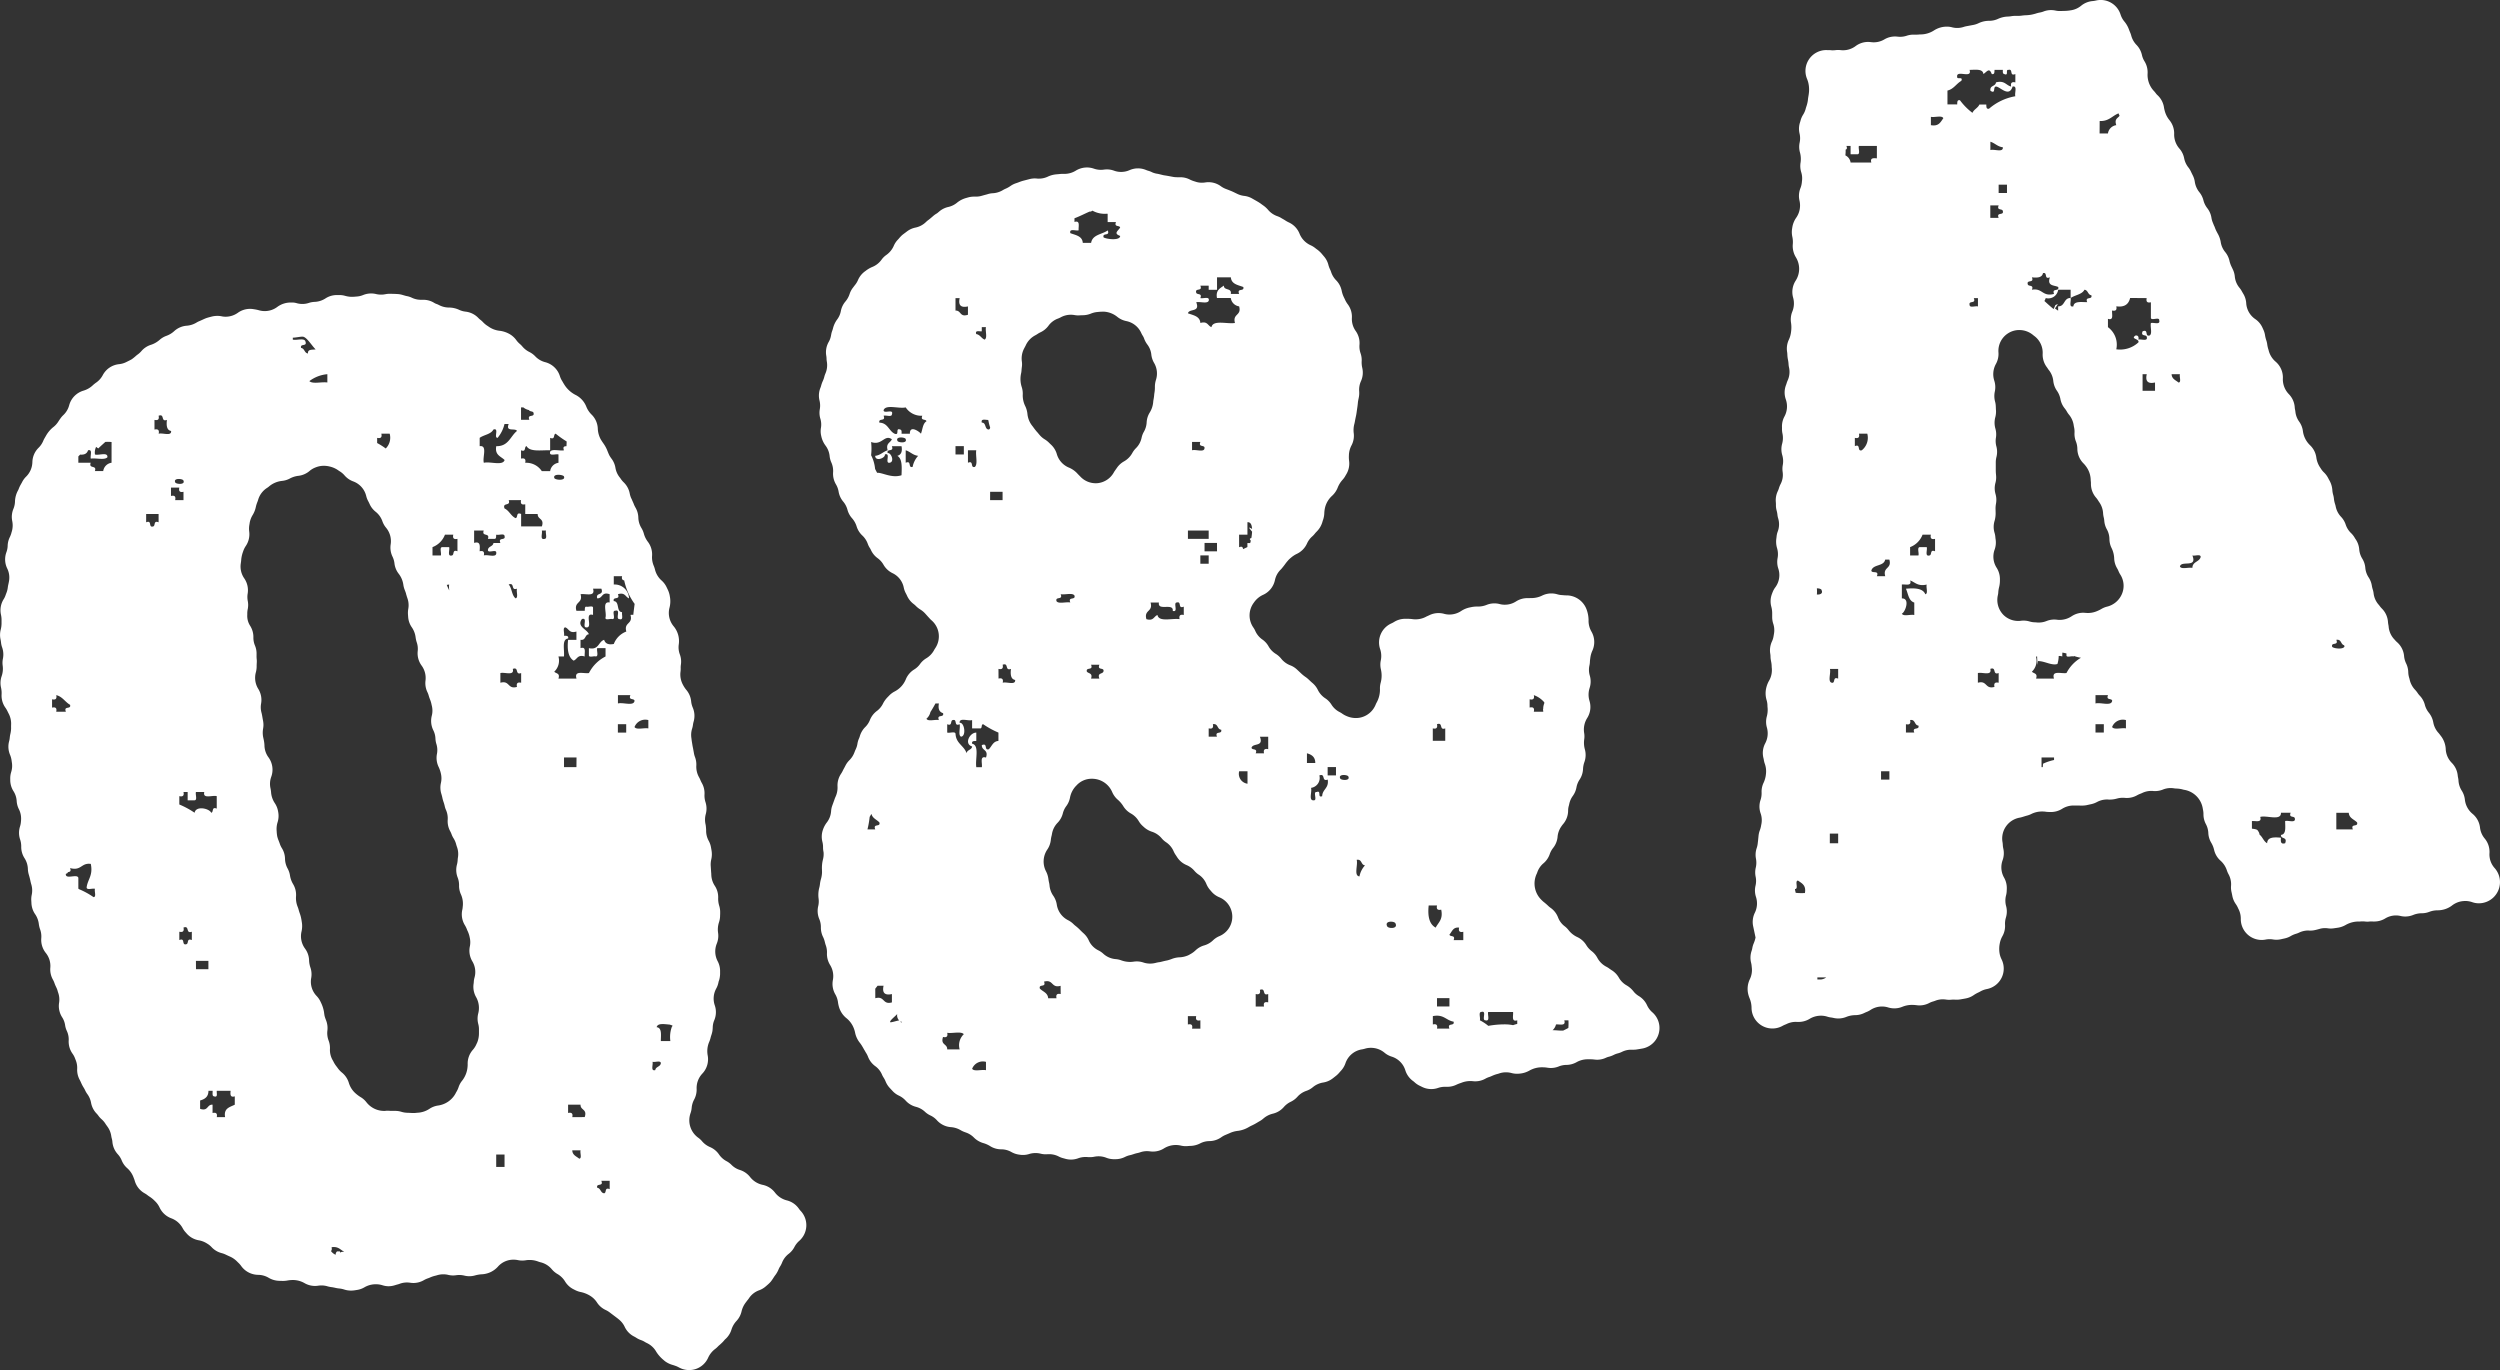
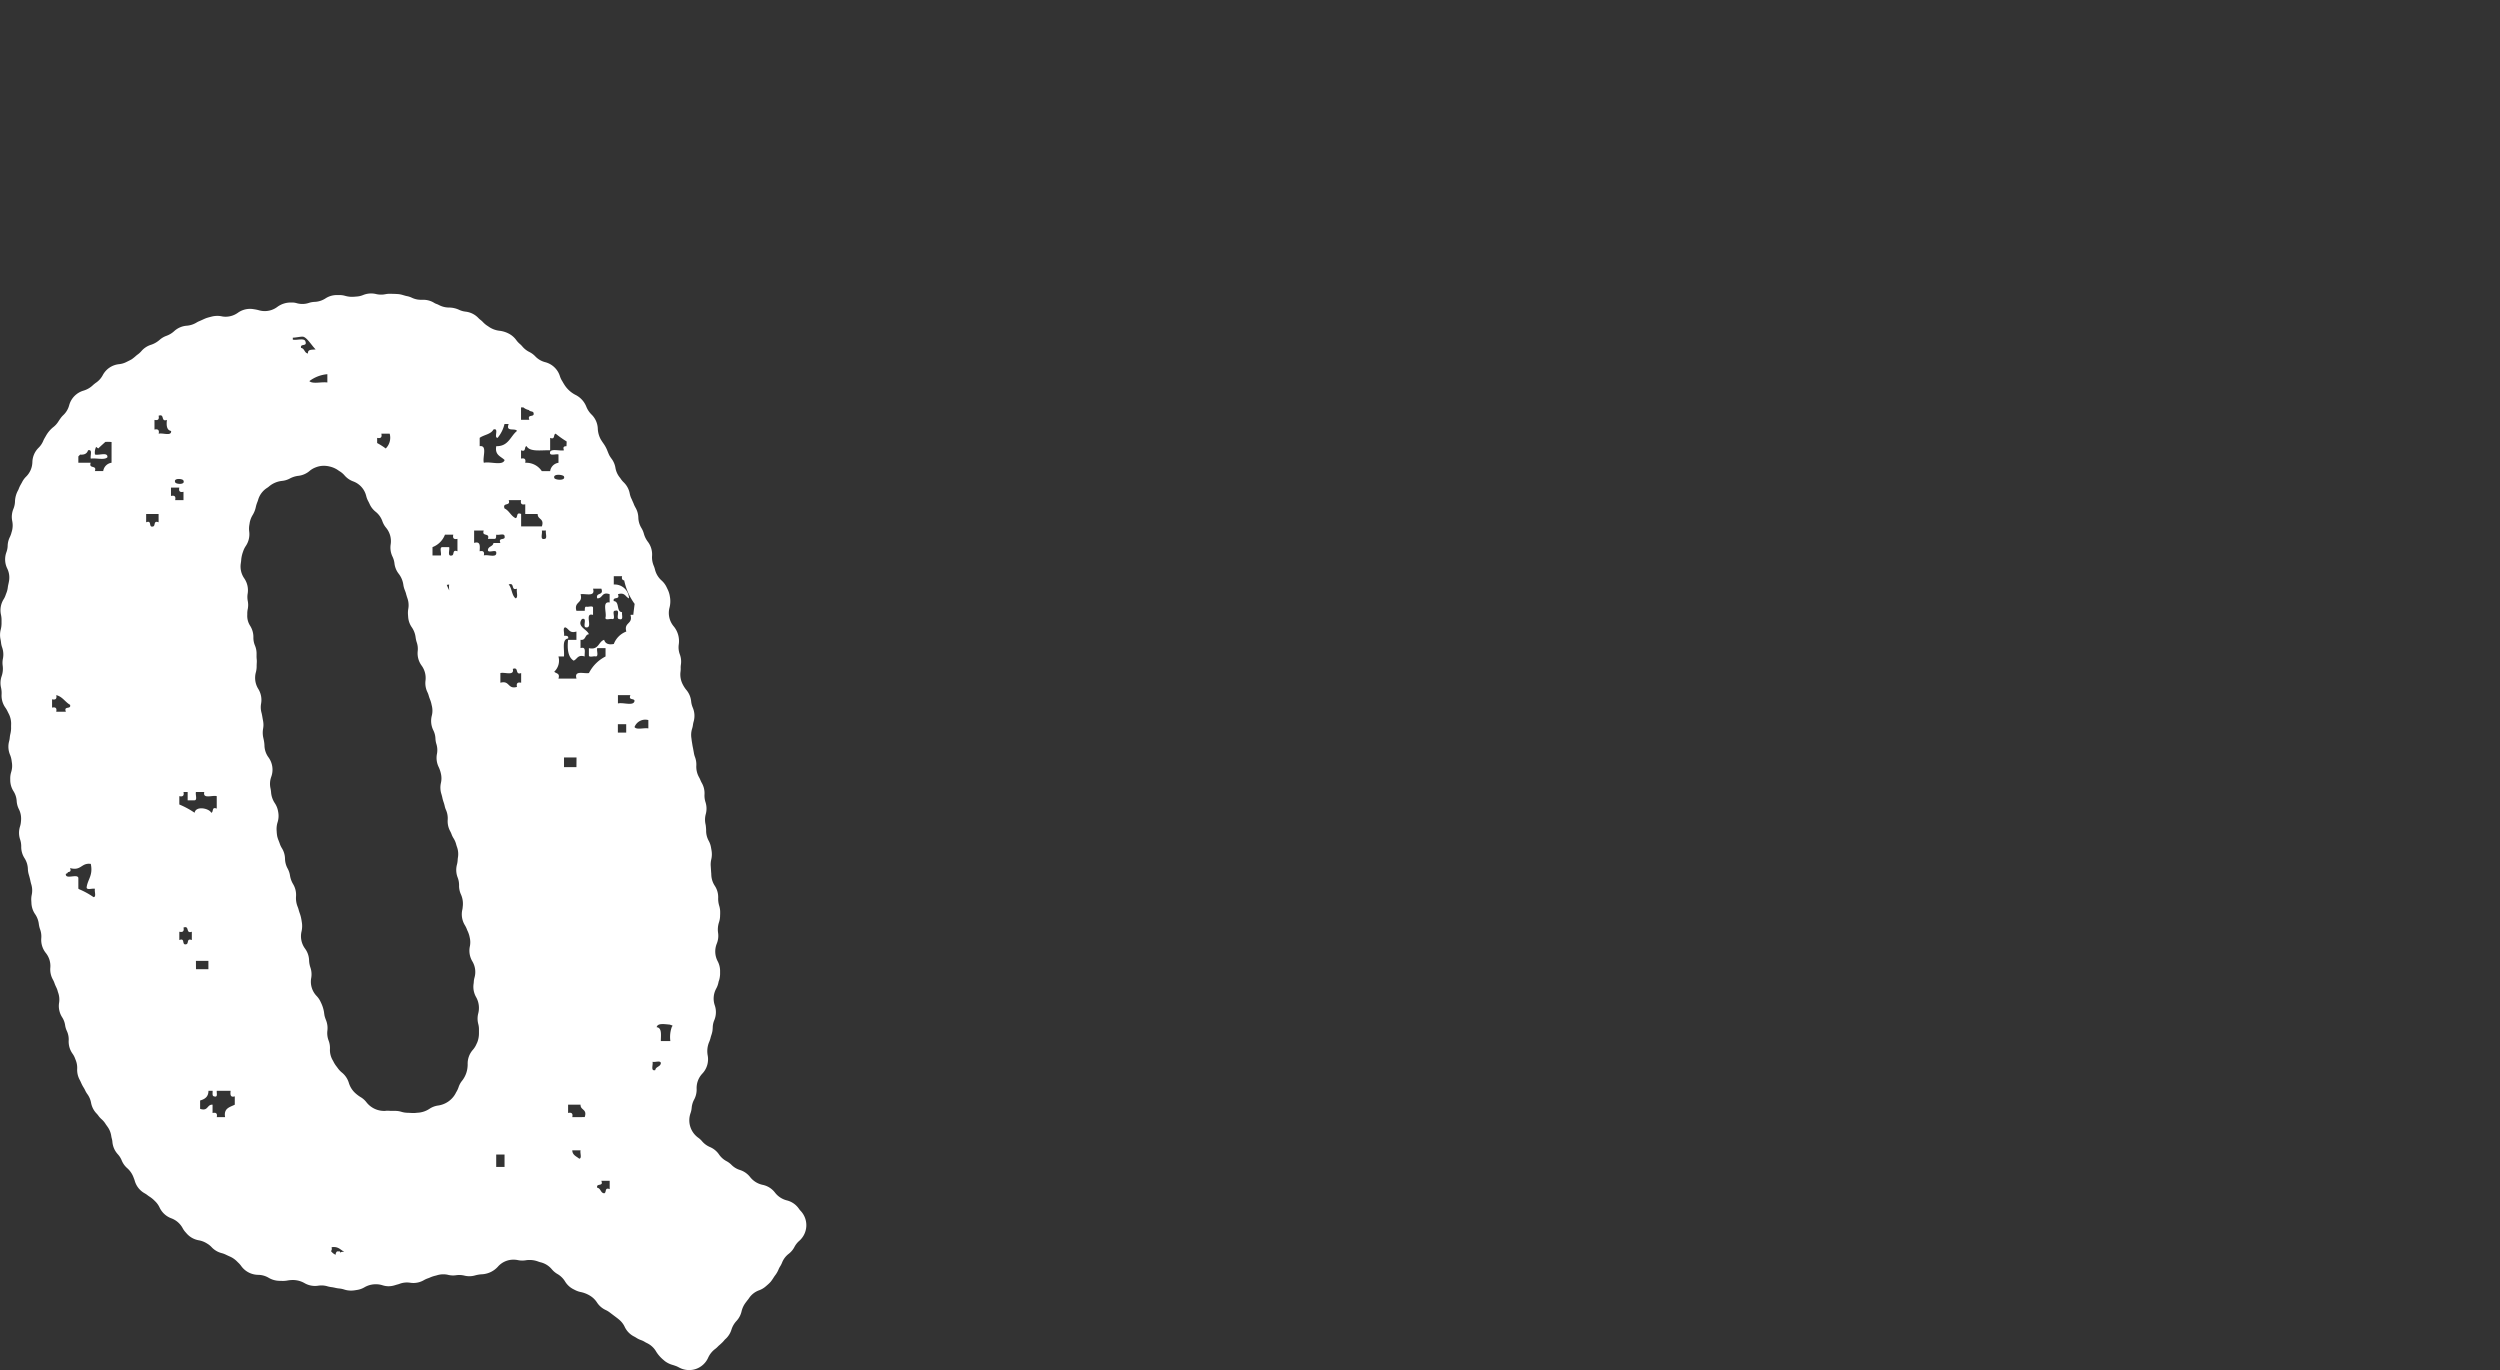
<svg xmlns="http://www.w3.org/2000/svg" width="239.8" height="131.418" viewBox="0 0 239.8 131.418">
  <rect x="0" y="0" width="239.8" height="131.418" fill="#333333" stroke="none" />
  <title>アセット 1</title>
  <g id="レイヤー_2" data-name="レイヤー 2">
    <g id="parts">
      <path d="M26.873,122.859c.061,0,.123,0,.182.006.041,0,.081,0,.121,0a2.14,2.14,0,0,0,.4-.04,3.012,3.012,0,0,1,.586-.045,2.25,2.25,0,0,1,1.052.3,2.007,2.007,0,0,0,1,.267,1.934,1.934,0,0,0,.313-.025,2.166,2.166,0,0,1,.312-.023,1.961,1.961,0,0,1,.588.089,2.647,2.647,0,0,0,.386.076c.092.011.185.03.313.057a2.968,2.968,0,0,0,.426.072,2.318,2.318,0,0,1,.49.106,2.049,2.049,0,0,0,.63.094,2.207,2.207,0,0,0,.383-.032l.156-.025a2,2,0,0,0,.756-.263,2.127,2.127,0,0,1,1.084-.287,2.043,2.043,0,0,1,.622.091,1.969,1.969,0,0,0,.6.1,2.069,2.069,0,0,0,.613-.1c.069-.021.14-.044.208-.062a1.971,1.971,0,0,0,.241-.074,1.981,1.981,0,0,1,.7-.125,2.022,2.022,0,0,1,.322.025,2.09,2.09,0,0,0,.3.023,2,2,0,0,0,1-.27,2.19,2.19,0,0,1,.386-.176c.043-.015.083-.029.125-.046l.132-.058a3.01,3.01,0,0,1,.424-.14c.068-.015.137-.032.2-.053a2,2,0,0,1,.6-.089,1.9,1.9,0,0,1,.46.053,1.985,1.985,0,0,0,.471.057,2.053,2.053,0,0,0,.3-.023,1.967,1.967,0,0,1,.3-.021,2.013,2.013,0,0,1,.486.058,1.939,1.939,0,0,0,.479.059,1.964,1.964,0,0,0,.53-.072,3.31,3.31,0,0,1,.38-.083,2.627,2.627,0,0,1,.32-.032l.1-.009a2.215,2.215,0,0,0,1.4-.71,1.971,1.971,0,0,1,1.508-.681,2.076,2.076,0,0,1,.418.042,1.969,1.969,0,0,0,.416.044,2.228,2.228,0,0,0,.331-.027,2.106,2.106,0,0,1,.369-.03,2.292,2.292,0,0,1,.825.148,2,2,0,0,0,.246.076,2.024,2.024,0,0,1,1.067.667,2.037,2.037,0,0,0,.539.454,2.055,2.055,0,0,1,.726.708,2.011,2.011,0,0,0,.849.772l.112.057a2.07,2.07,0,0,0,.582.2,2.824,2.824,0,0,1,.889.365,2.1,2.1,0,0,1,.635.628,1.99,1.99,0,0,0,.825.719,2.128,2.128,0,0,1,.391.233l.3.227.312.235c.146.11.246.189.329.263a1.991,1.991,0,0,1,.5.658,1.994,1.994,0,0,0,.893.927,2.112,2.112,0,0,1,.219.125,2.014,2.014,0,0,0,.443.219,1.885,1.885,0,0,1,.382.182,1.793,1.793,0,0,0,.2.108,2.02,2.02,0,0,1,.9.847,3.367,3.367,0,0,0,.581.681c.068.059.134.117.233.2a2.25,2.25,0,0,0,.743.367c.118.032.328.11.373.125.08.036.163.074.239.117a2.019,2.019,0,0,0,.972.252,1.969,1.969,0,0,0,.633-.1,2,2,0,0,0,1.194-1.082,2.188,2.188,0,0,1,.668-.838,1.821,1.821,0,0,0,.236-.206c.051-.053.1-.1.134-.131l.116-.1.076-.07.164-.157c.029-.03.131-.144.167-.189s.094-.1.145-.144a2,2,0,0,0,.53-.859,2.168,2.168,0,0,1,.483-.834,2,2,0,0,0,.488-.925,2.24,2.24,0,0,1,.395-.838c.058-.076.115-.157.183-.24a1.753,1.753,0,0,0,.13-.172,1.965,1.965,0,0,1,.977-.768,1.961,1.961,0,0,0,.628-.369l.087-.074.077-.068a3.124,3.124,0,0,0,.32-.31,4.8,4.8,0,0,0,.3-.435c.054-.083.112-.161.174-.244a2.482,2.482,0,0,0,.282-.513,1.785,1.785,0,0,1,.145-.276,2.019,2.019,0,0,0,.183-.356,1.988,1.988,0,0,1,.647-.857,2,2,0,0,0,.547-.658,2,2,0,0,1,.456-.579,2,2,0,0,0,.141-2.872,1.9,1.9,0,0,1-.177-.219,1.992,1.992,0,0,0-1.154-.793,2.071,2.071,0,0,1-1.133-.743,1.99,1.99,0,0,0-1.184-.747,2.073,2.073,0,0,1-1.2-.743,2,2,0,0,0-.98-.683,1.934,1.934,0,0,1-.807-.488,1.971,1.971,0,0,0-.481-.358,2.022,2.022,0,0,1-.717-.641,2,2,0,0,0-.874-.715,2.061,2.061,0,0,1-.758-.558,1.919,1.919,0,0,0-.376-.344,2.059,2.059,0,0,1-.721-2.361,2.062,2.062,0,0,0,.105-.5,2.007,2.007,0,0,1,.242-.8,2.026,2.026,0,0,0,.233-1.018,2.018,2.018,0,0,1,.545-1.46,2,2,0,0,0,.514-1.759,2.246,2.246,0,0,1,.153-1.3,2.39,2.39,0,0,0,.1-.282c.025-.1.053-.2.071-.269a2.657,2.657,0,0,0,.134-.488c.015-.119.023-.235.028-.352a1.864,1.864,0,0,1,.148-.673,2,2,0,0,0,.046-1.43,2,2,0,0,1,.143-1.612,2.014,2.014,0,0,0,.21-.579l.025-.112L68.984,94a2.5,2.5,0,0,0,.087-.55c0-.11,0-.225,0-.357a1.989,1.989,0,0,0-.232-.891,2.011,2.011,0,0,1-.087-1.685,2,2,0,0,0,.125-1.052,2.235,2.235,0,0,1,.092-1.01,2.049,2.049,0,0,0,.1-.552c0-.068.009-.238.009-.238v0l0-.1a2.069,2.069,0,0,0-.1-.713,2.278,2.278,0,0,1-.089-.73,1.99,1.99,0,0,0-.329-1.161,2.025,2.025,0,0,1-.327-.955l-.008-.153c0-.011,0-.1-.007-.112l-.029-.422-.011-.174-.009-.134a2.186,2.186,0,0,1,.061-.6,2.182,2.182,0,0,0,.011-.889l-.038-.214a1.959,1.959,0,0,0-.223-.655,2.011,2.011,0,0,1-.248-1c0-.055,0-.11-.007-.166l-.011-.145a1.964,1.964,0,0,0-.04-.282,2.014,2.014,0,0,1,.023-.968,2.006,2.006,0,0,0-.021-1.135,2.047,2.047,0,0,1-.1-.745,2,2,0,0,0-.267-1.125,2.215,2.215,0,0,1-.132-.278,2.6,2.6,0,0,0-.121-.248,2.06,2.06,0,0,1-.265-1.127,2.017,2.017,0,0,0-.123-.806,2,2,0,0,1-.115-.435l-.076-.416c-.029-.134-.055-.27-.07-.372s-.036-.212-.062-.388c-.008-.085-.023-.193-.027-.225a2.009,2.009,0,0,1,.076-.92,2.1,2.1,0,0,0,.072-.329,2.157,2.157,0,0,1,.062-.308,2,2,0,0,0-.078-1.36,2.059,2.059,0,0,1-.155-.6,1.984,1.984,0,0,0-.456-1.091,2.826,2.826,0,0,1-.331-.5,2.063,2.063,0,0,1-.233-1.256,2.087,2.087,0,0,0,.017-.339,1.864,1.864,0,0,1,.019-.331,1.976,1.976,0,0,0-.1-.984,1.945,1.945,0,0,1-.1-.987,2.215,2.215,0,0,0-.483-1.7,2,2,0,0,1-.4-1.833,2.429,2.429,0,0,0,.025-1.038,2.322,2.322,0,0,0-.182-.62l-.066-.136c0-.006-.049-.1-.053-.112a2.016,2.016,0,0,0-.5-.673,2.062,2.062,0,0,1-.632-1.067,2.241,2.241,0,0,0-.113-.337,2.073,2.073,0,0,1-.161-.95,2.006,2.006,0,0,0-.4-1.35,2.275,2.275,0,0,1-.389-.789,2.024,2.024,0,0,0-.233-.537,2.014,2.014,0,0,1-.295-1,2.011,2.011,0,0,0-.248-.912,3.159,3.159,0,0,1-.161-.314c-.036-.1-.077-.2-.132-.314l-.056-.128c-.008-.021-.04-.1-.051-.117l-.049-.1a2.2,2.2,0,0,1-.131-.437,2.007,2.007,0,0,0-.579-1.061,2.115,2.115,0,0,1-.293-.354,1.375,1.375,0,0,0-.09-.121,2.006,2.006,0,0,1-.407-.917,2.011,2.011,0,0,0-.362-.857,2.893,2.893,0,0,1-.219-.331c-.058-.117-.108-.24-.168-.386a3.183,3.183,0,0,0-.167-.377,3.4,3.4,0,0,0-.269-.431c-.079-.115-.155-.231-.226-.348a2.386,2.386,0,0,1-.281-1.031,2,2,0,0,0-.6-1.347,2.2,2.2,0,0,1-.5-.753,2.149,2.149,0,0,0-1.067-1.146,2.732,2.732,0,0,1-1.079-1.029l-.06-.1.042.087c-.038-.074-.093-.176-.159-.285a1.942,1.942,0,0,1-.216-.471,2,2,0,0,0-1.409-1.326,2,2,0,0,1-.955-.565,2.025,2.025,0,0,0-.562-.412,2.107,2.107,0,0,1-.677-.535,2.046,2.046,0,0,0-.236-.237,2.015,2.015,0,0,1-.344-.373,2.072,2.072,0,0,0-.766-.641,2.56,2.56,0,0,0-.78-.242,2.268,2.268,0,0,1-1.125-.418c-.032-.023-.063-.044-.1-.066a2.253,2.253,0,0,1-.422-.354,2.125,2.125,0,0,0-.228-.206,1.766,1.766,0,0,1-.214-.191,2.01,2.01,0,0,0-1.233-.607,2,2,0,0,1-.653-.193,2.368,2.368,0,0,0-.951-.2,2.075,2.075,0,0,1-.957-.248,1.8,1.8,0,0,0-.282-.117A1.724,1.724,0,0,1,41.563,29a1.989,1.989,0,0,0-.951-.244c-.035,0-.074,0-.112,0l-.129,0a2.019,2.019,0,0,1-.872-.2,1.983,1.983,0,0,0-.452-.15l-.1-.019-.267-.076a2.647,2.647,0,0,0-.4-.093c-.183-.019-.371-.025-.521-.03l-.308-.008c-.027,0-.055,0-.082,0a2.165,2.165,0,0,0-.407.041,2.136,2.136,0,0,1-.412.04,2.051,2.051,0,0,1-.483-.057,1.985,1.985,0,0,0-.472-.055,2.021,2.021,0,0,0-.766.151,1.951,1.951,0,0,1-.647.146l-.136.011-.071.008c-.064,0-.13.007-.2.007a2.384,2.384,0,0,1-.666-.094,1.967,1.967,0,0,0-.545-.076l-.134,0c-.04,0-.081,0-.119,0a1.991,1.991,0,0,0-1.1.327,2.047,2.047,0,0,1-1.033.327,2.023,2.023,0,0,0-.552.1,1.948,1.948,0,0,1-.619.1,2.046,2.046,0,0,1-.531-.07,1.471,1.471,0,0,0-.451-.068c-.043,0-.085,0-.128,0a2.159,2.159,0,0,0-1.288.414,1.987,1.987,0,0,1-1.209.407,2.021,2.021,0,0,1-.6-.089,3.976,3.976,0,0,0-.469-.093,1.965,1.965,0,0,0-.35-.03,1.992,1.992,0,0,0-1.165.375,2.022,2.022,0,0,1-1.167.378,1.8,1.8,0,0,1-.394-.041,1.986,1.986,0,0,0-.405-.04,2.273,2.273,0,0,0-.554.07c-.132.034-.264.068-.394.106-.047.015-.094.03-.141.047-.105.041-.212.089-.35.153-.081.038-.159.074-.271.121a1.844,1.844,0,0,0-.308.155,2.11,2.11,0,0,1-.928.292,2.008,2.008,0,0,0-1.2.524,2.2,2.2,0,0,1-.743.447,2,2,0,0,0-.659.393,2.374,2.374,0,0,1-.841.473,2,2,0,0,0-.9.6,2.024,2.024,0,0,1-.374.337c-.089.066-.163.131-.21.174a4.028,4.028,0,0,1-.344.271c-.125.072-.252.136-.407.211l-.136.068a1.993,1.993,0,0,1-.677.191,2,2,0,0,0-1.555,1.05,2.011,2.011,0,0,1-.62.706,2.981,2.981,0,0,0-.269.208c-.027.023-.055.047-.08.072A2.21,2.21,0,0,1,8,37.473a2.006,2.006,0,0,0-1.364,1.4,2.023,2.023,0,0,1-.566.948,1.9,1.9,0,0,0-.242.274c-.08.108-.152.216-.246.361a2.085,2.085,0,0,1-.511.545,2.907,2.907,0,0,0-.662.8l-.14.242a1.969,1.969,0,0,0-.119.24,2.017,2.017,0,0,1-.452.67,2,2,0,0,0-.592,1.373A2.023,2.023,0,0,1,2.5,45.724a2,2,0,0,0-.36.482l-.027.055-.123.219a2.816,2.816,0,0,0-.17.35,1.421,1.421,0,0,1-.081.193,2.362,2.362,0,0,0-.3,1.038,2,2,0,0,1-.155.755,2.007,2.007,0,0,0-.11,1.167,2.076,2.076,0,0,1-.061,1.063c-.011.032-.018.066-.027.1a2.42,2.42,0,0,1-.15.388,1.987,1.987,0,0,0-.2.811,1.959,1.959,0,0,1-.119.617,2,2,0,0,0,.079,1.575,1.965,1.965,0,0,1,.178,1.139c-.013.091-.031.187-.076.393a2.765,2.765,0,0,0-.055.318,2.071,2.071,0,0,1-.139.518c-.015.038-.049.125-.061.164a1.864,1.864,0,0,1-.187.4,1.994,1.994,0,0,0-.263,1.492,2.339,2.339,0,0,1,.055.471l0,.14,0,.233a2.528,2.528,0,0,1-.085.615,2.032,2.032,0,0,0-.021.868c.02.093.043.216.058.35a1.957,1.957,0,0,0,.105.462,2.032,2.032,0,0,1,.074,1.082,2.02,2.02,0,0,0-.021.668,2.183,2.183,0,0,1-.1,1.008A1.979,1.979,0,0,0,.1,65.961a2.36,2.36,0,0,1,.053.649,2,2,0,0,0,.365,1.271,2.4,2.4,0,0,1,.221.384c.023.051.049.1.076.153a2.088,2.088,0,0,1,.25,1.114c0,.079-.006.172,0,.3A2.554,2.554,0,0,1,1,70.374a3.029,3.029,0,0,0-.062.361,1.871,1.871,0,0,1-.061.357,2.005,2.005,0,0,0,.094,1.326A2.207,2.207,0,0,1,1.119,73l.023.157a2,2,0,0,1-.067.893,2.024,2.024,0,0,0-.092.679l0,.1A1.991,1.991,0,0,0,1.3,75.9a1.98,1.98,0,0,1,.3.936,2,2,0,0,0,.21.778,1.99,1.99,0,0,1,.212,1c0,.091-.011.188-.025.31a1.956,1.956,0,0,1-.078.354,2,2,0,0,0,.011,1.245,2.079,2.079,0,0,1,.106.673,2,2,0,0,0,.316,1.12,2.029,2.029,0,0,1,.322,1.038,2.208,2.208,0,0,0,.077.5l.062.214c.031.112.063.233.089.356a4.154,4.154,0,0,0,.108.435,2.025,2.025,0,0,1,.033.976,2.054,2.054,0,0,0-.038.6c0,.053.007.1.009.155a2.01,2.01,0,0,0,.357,1.1,2.114,2.114,0,0,1,.354.944,2.43,2.43,0,0,0,.116.492,2.006,2.006,0,0,1,.119.861A2.009,2.009,0,0,0,4.388,91.4a1.991,1.991,0,0,1,.44,1.411,1.99,1.99,0,0,0,.25,1.159,2.18,2.18,0,0,1,.153.346c.023.066.049.132.078.2l.085.183a1.763,1.763,0,0,1,.136.358c.015.051.029.1.047.151a2,2,0,0,1,.091.98,2,2,0,0,0,.291,1.386,1.9,1.9,0,0,1,.286.755,2,2,0,0,0,.164.556,1.914,1.914,0,0,1,.18.917,2,2,0,0,0,.374,1.275,1.822,1.822,0,0,1,.235.445l.061.157a1.965,1.965,0,0,1,.144.849,2,2,0,0,0,.242,1.05c.045.083.094.185.179.379a3.466,3.466,0,0,0,.216.391,2.416,2.416,0,0,1,.136.257,2.117,2.117,0,0,0,.206.346,2.019,2.019,0,0,1,.354.83,1.992,1.992,0,0,0,.53,1.031,1.8,1.8,0,0,1,.174.21,1.961,1.961,0,0,0,.3.331,2.043,2.043,0,0,1,.382.45c.021.036.044.07.067.1l.1.14a2,2,0,0,1,.382.917,1.84,1.84,0,0,0,.049.235,1.66,1.66,0,0,1,.06.312,2,2,0,0,0,.517,1.205,1.965,1.965,0,0,1,.374.588,1.981,1.981,0,0,0,.541.759,2.185,2.185,0,0,1,.6.887c.015.04.029.081.047.119.025.062.046.127.065.193a2,2,0,0,0,.944,1.2,1.993,1.993,0,0,1,.282.187,2.246,2.246,0,0,0,.2.14,2.847,2.847,0,0,1,.5.412,2.048,2.048,0,0,1,.461.634,2.01,2.01,0,0,0,1.122,1.029,2.042,2.042,0,0,1,1.088.946,1.988,1.988,0,0,0,.311.428l.067.077a2.008,2.008,0,0,0,1.165.658,2.16,2.16,0,0,1,.742.276s.085.053.09.055a1.9,1.9,0,0,1,.405.331,2.01,2.01,0,0,0,.959.568,2.051,2.051,0,0,1,.36.128c.155.076.31.146.431.2a2.2,2.2,0,0,1,.677.465l.1.1a2.067,2.067,0,0,1,.306.342,2.036,2.036,0,0,0,1.625.849,2.008,2.008,0,0,1,1.025.291A2.12,2.12,0,0,0,26.873,122.859Zm-6.484-16.1v-.8c-.557-.026-.4.664-1.194.4v-.8c.449-.126.8-.349.8-.929h.4c.011.21-.064.506.133.531.4.134.234-.3.265-.531h1.327c-.036.347-.045.664.4.531v.8c-.47.239-1.083.333-.929,1.194h-.8Q20.906,106.64,20.388,106.76ZM17.2,90.171v-.8c.346.08.477-.053.4-.4.623-.225.173.624.8.4v.8c-.519-.21-.274.345-.53.4C17.383,90.7,17.805,89.923,17.2,90.171Zm-.8-42.6v-.8h.8q-.119.517.4.4v.8h-.8Q16.924,47.453,16.407,47.572ZM14.018,49.3h1.194v.8c-.519-.209-.275.345-.531.4-.482.129-.061-.646-.663-.4Zm1.194-9.422c.623-.225.173.624.8.4-.068.555-.012.985.4,1.062.052.538-.827.146-1.194.265.079-.345-.053-.478-.4-.4v-.929C15.16,40.352,15.291,40.219,15.212,39.875ZM28.085,32.39c.27,0,.7-.1.926-.1.391,0,.847.807,1.265,1.226-.331.043-.783-.035-.731.39-.36-.038-.312-.486-.664-.531-.129-.483.646-.061.4-.664-.142-.3-.835-.05-1.194-.133ZM36.579,41.6h.8A1.457,1.457,0,0,1,37,43.019a6.33,6.33,0,0,0-.824-.522V42Q36.7,42.117,36.579,41.6Zm7.3,10.086V52.88c-.52-.209-.274.345-.53.4-.481.125-.186-.523-.266-.8h-.664c-.293.017-.057.563-.133.8h-.8v-.8a2.058,2.058,0,0,0,1.194-1.194h.8Q43.36,51.8,43.877,51.686ZM47.328,41.2c.585-.187,0,.794.4.8a3.2,3.2,0,0,0,.663-1.327h.4c-.31.8.627.346.8.664-.642.508-.812,1.488-1.99,1.46-.157.865.445.971.8,1.327-.17.583-1.389.115-1.99.266-.159-.5.379-1.706-.4-1.593V42C46.409,41.7,47.085,41.668,47.328,41.2Zm3.416-1.866c.064.172.392.079.433.273.129.482-.647.062-.4.663h-.8V39.078h.223A1.259,1.259,0,0,0,50.743,39.336Zm2.026,3.857V42c.518.209.274-.345.53-.4a9.209,9.209,0,0,0,1.053.744c0,.152-.012.3-.016.456-.212,0-.374.048-.241.393-.4.083-1.143-.17-1.326.133-.126.479.522.185.8.265v.8a.936.936,0,0,0-.8.8h-.8a1.789,1.789,0,0,0-1.592-.8q.119-.517-.4-.4v-.8c.52.209.274-.345.531-.4C50.818,43.374,51.912,43.164,52.769,43.192Zm5.706,13.8v.8c-.758-.139-.252.987-.4,1.46-.023.288.471.06.664.133.376.021-.11-.818.266-.8.585-.187,0,.794.4.8.446.136.207-.413.266-.664-.585-.035-.211-1.027-.8-1.062-.129-.482.647-.061.4-.663.7-.208.706.267,1.063.4a1.372,1.372,0,0,0-1.461-1.327v-.8h.8c-.068.27.029.374.2.408a5.848,5.848,0,0,0,1,2.25c-.043.346-.092.7-.128,1.052a.781.781,0,0,0-.27.006c.256.92-.653.673-.4,1.593a2.061,2.061,0,0,0-1.2,1.194c-.547.105-.825-.059-.928-.4-.566.186-.5,1.008-1.461.8v.664c-.021.288.471.06.664.133.293-.017.057-.563.133-.8h.8v.8a3.635,3.635,0,0,0-1.593,1.592c-.5.079-1.444-.294-1.193.531H53.565c.183-.536-.238-.47-.4-.663a1.456,1.456,0,0,0,.4-1.46h.53c.065-.645-.234-1.651.4-1.725.063-.284-.19-.253-.4-.266.077-.233-.16-.78.133-.8.357.131.367.606,1.063.4v.8h-.8c-.1.936.015,1.667.531,1.991.356-.13.366-.606,1.062-.4-.038-.359.187-.983-.4-.8v-.8c.53.088.389-.5.8-.53-.147-.476-1.209-.732-.663-1.46.585-.187,0,.794.4.8.713.094-.233-1.472.663-1.194v-.663c.022-.288-.471-.06-.663-.133-.155.021-.112.242-.133.4h-.8c-.256-.919.653-.673.4-1.592.5-.079,1.445.295,1.194-.531h.8c.266.709-.568.317-.4.929C57.837,57.418,57.679,56.729,58.475,56.994ZM62.19,69.07v.8c-.4-.083-1.143.17-1.327-.133A1.107,1.107,0,0,1,62.19,69.07Zm.664,33.575c-.479.125-.185-.522-.265-.8.232.076.779-.161.8.132C63.347,102.342,62.9,102.292,62.854,102.646Zm1.383-4.366c.138.044.278.087.272.109-.017.066-.051.073-.076.136a2.879,2.879,0,0,0-.133,1.333h-.914c.006-.581.123-1.272-.4-1.327C63.079,98.123,63.689,98.232,64.237,98.279Zm-8.681,12.859c-.264-.224-.645-.329-.664-.8h.8C55.612,110.576,55.849,111.122,55.556,111.139Zm-.664-3.981q.119-.517-.4-.4v-.8h1.194c-.025.557.664.4.4,1.194Zm.4-33.575H54.1v-.929h1.2Zm2.389,39.68h.8v.8c-.519-.21-.274.344-.53.4-.361-.038-.312-.486-.664-.531C57.152,113.442,57.927,113.864,57.679,113.262Zm3.185-46.05c-.053.566-1.112.126-1.593.265v-.8h1.194C60.256,67.2,60.81,66.956,60.864,67.212Zm-.8,2.256v.8h-.8v-.8ZM54.1,45.714c.164.441-.9.324-.929.133C53,45.405,54.064,45.522,54.1,45.714ZM51.972,50.89h.4c-.076.233.16.779-.133.8C51.758,51.812,52.053,51.163,51.972,50.89Zm-1.99-2.92c-.079.345.053.477.4.4V49.3h1.194c-.026.557.663.4.4,1.194h-1.99V49.3c-.52-.209-.274.345-.531.4-.454-.209-.607-.719-1.061-.929-.226-.624.623-.173.4-.8ZM25.751,72.642a1.986,1.986,0,0,1-.384-1.148,3.319,3.319,0,0,0-.04-.38c-.009-.049-.036-.2-.049-.244l-.034-.157a2.269,2.269,0,0,1-.006-.828,2,2,0,0,0,0-.715l-.045-.242-.055-.318c-.013-.07-.034-.176-.054-.244a1.99,1.99,0,0,1-.04-.878,2,2,0,0,0-.273-1.411,2.015,2.015,0,0,1-.225-1.6,2.3,2.3,0,0,0,.071-.649l.007-.165.006-.108a1.921,1.921,0,0,0-.006-.316,2.77,2.77,0,0,1-.015-.356l0-.121a1.98,1.98,0,0,0-.155-.847,1.937,1.937,0,0,1-.148-.789,2.016,2.016,0,0,0-.312-1.1,1.745,1.745,0,0,1-.275-1.057c0-.042,0-.083,0-.123a2.047,2.047,0,0,1,.047-.433,1.993,1.993,0,0,0,0-.768,2.021,2.021,0,0,1-.008-.715,2.006,2.006,0,0,0-.329-1.453,1.992,1.992,0,0,1-.338-1.4l.036-.261.016-.188a3.1,3.1,0,0,1,.178-.732,2.079,2.079,0,0,1,.253-.521A2.008,2.008,0,0,0,23.906,51a2.183,2.183,0,0,1,.023-.71l.025-.166a2.168,2.168,0,0,1,.295-.745,2.427,2.427,0,0,0,.286-.732,2.94,2.94,0,0,1,.151-.49,2.2,2.2,0,0,0,.076-.219A2.024,2.024,0,0,1,25.6,46.81a1.66,1.66,0,0,0,.231-.172,2.3,2.3,0,0,1,1.211-.509A2,2,0,0,0,27.8,45.9a2.256,2.256,0,0,1,.823-.259,2,2,0,0,0,1.071-.467,1.952,1.952,0,0,1,.594-.346,2.07,2.07,0,0,1,.783-.148,2.321,2.321,0,0,1,.6.081,1.4,1.4,0,0,1,.154.043,2.294,2.294,0,0,1,.649.331,1.177,1.177,0,0,0,.108.07,1.976,1.976,0,0,1,.465.394,2.017,2.017,0,0,0,.827.575,1.986,1.986,0,0,1,1.256,1.413,2.063,2.063,0,0,0,.2.507c.043.079.081.159.119.242a1.984,1.984,0,0,0,.586.755,2.006,2.006,0,0,1,.646.913,2.009,2.009,0,0,0,.351.617,2.007,2.007,0,0,1,.441,1.6,1.992,1.992,0,0,0,.178,1.175,1.988,1.988,0,0,1,.185.637,1.981,1.981,0,0,0,.407,1,2.235,2.235,0,0,1,.446,1.057,2.137,2.137,0,0,0,.125.478c.055.14.108.28.134.377,0,.02.02.091.027.108l.055.185c.009.022.041.126.049.147a1.99,1.99,0,0,1,.081,1.029,2.342,2.342,0,0,0-.025.547l.013.178a1.981,1.981,0,0,0,.362,1.046,2.149,2.149,0,0,1,.357.959,2.715,2.715,0,0,0,.1.45,1.931,1.931,0,0,1,.1.859,2,2,0,0,0,.374,1.39,2.019,2.019,0,0,1,.373,1.44,1.994,1.994,0,0,0,.191,1.125,1.918,1.918,0,0,1,.125.34c.027.1.06.191.14.4a2.422,2.422,0,0,1,.11.367l.038.17a1.937,1.937,0,0,1,0,.963,2.014,2.014,0,0,0,.142,1.392,1.964,1.964,0,0,1,.208.8,2.044,2.044,0,0,0,.087.513,1.941,1.941,0,0,1,.056.968,2,2,0,0,0,.165,1.25,2.933,2.933,0,0,1,.217.639,2,2,0,0,1,0,.894,2.016,2.016,0,0,0,.047,1.063,4.244,4.244,0,0,1,.108.435,3.926,3.926,0,0,0,.116.38c.03.087.064.21.092.329a1.872,1.872,0,0,0,.123.379,2.016,2.016,0,0,1,.165.94,2.009,2.009,0,0,0,.235,1.093,2.042,2.042,0,0,1,.136.3,1.947,1.947,0,0,0,.188.384,2.018,2.018,0,0,1,.254.592c.03.11.062.2.09.28a2.005,2.005,0,0,1,.078.972,2.132,2.132,0,0,0-.025.238,2.218,2.218,0,0,1-.068.437,2.008,2.008,0,0,0,.066,1.244,1.975,1.975,0,0,1,.136.751,1.976,1.976,0,0,0,.183.878A2.2,2.2,0,0,1,44.382,87a1.425,1.425,0,0,1-.036.255,2,2,0,0,0,.246,1.492,2.414,2.414,0,0,1,.2.414c.023.06.049.119.078.176a2.655,2.655,0,0,1,.188.6,1.952,1.952,0,0,1,.011.84,2,2,0,0,0,.244,1.445,1.983,1.983,0,0,1,.2,1.556,2.019,2.019,0,0,0-.066.373c0,.07-.01.144-.021.223a1.992,1.992,0,0,0,.244,1.273,2.109,2.109,0,0,1,.2,1.572,2.015,2.015,0,0,0,.006,1.005,1.883,1.883,0,0,1,.066.511l0,.223c0,.006,0,.1,0,.1a2.415,2.415,0,0,1-.157.914l-.083.178a2.062,2.062,0,0,1-.343.547,1.993,1.993,0,0,0-.5,1.379,2.191,2.191,0,0,1-.009.223,2.473,2.473,0,0,1-.524,1.362,1.964,1.964,0,0,0-.342.63,2.157,2.157,0,0,1-.2.431,1.746,1.746,0,0,0-.1.187,2.262,2.262,0,0,1-1.674,1.135,1.968,1.968,0,0,0-.825.32,2.265,2.265,0,0,1-1.118.369c-.047,0-.1.006-.143.013a2.132,2.132,0,0,1-.261.015l-.1,0-.244-.013c-.058,0-.129-.009-.185-.009a2.168,2.168,0,0,1-.628-.093,1.957,1.957,0,0,0-.586-.089h-.057l-.242,0c-.078,0-.161,0-.246-.008-.06,0-.117-.009-.176-.009s-.13,0-.193.011-.136.008-.2.008a2.151,2.151,0,0,1-1.659-.832,1.962,1.962,0,0,0-.57-.5,3.307,3.307,0,0,1-.46-.342,2.174,2.174,0,0,1-.66-1.029,2.019,2.019,0,0,0-.653-.97,2.179,2.179,0,0,1-.423-.456c-.031-.044-.067-.091-.1-.134A2.621,2.621,0,0,1,32,101.86c-.023-.051-.052-.1-.079-.148a1.961,1.961,0,0,1-.273-1.085,1.977,1.977,0,0,0-.13-.823,2.013,2.013,0,0,1-.114-.959,2.02,2.02,0,0,0-.123-.965c-.047-.119-.089-.231-.11-.305l-.038-.128c-.023-.134-.045-.271-.053-.363a3.288,3.288,0,0,0-.262-.847l-.063-.134a2.062,2.062,0,0,0-.382-.565,1.979,1.979,0,0,1-.523-1.723,2.013,2.013,0,0,0-.074-1.006,2.383,2.383,0,0,1-.128-.691,1.989,1.989,0,0,0-.388-1.126,2.006,2.006,0,0,1-.331-1.67,2.342,2.342,0,0,0,.017-.9l-.023-.14c-.015-.085-.029-.172-.058-.3a2.936,2.936,0,0,0-.118-.393c-.038-.108-.072-.212-.108-.35a1.875,1.875,0,0,0-.089-.261,2.247,2.247,0,0,1-.155-1,1.989,1.989,0,0,0-.28-1.173,2.285,2.285,0,0,1-.3-.834,2.034,2.034,0,0,0-.225-.66,2.036,2.036,0,0,1-.251-.925,1.993,1.993,0,0,0-.3-1.029,1.983,1.983,0,0,1-.2-.422c-.025-.076-.051-.146-.108-.292a2.733,2.733,0,0,1-.14-.424,3.781,3.781,0,0,1-.053-.5,2.169,2.169,0,0,1,.089-.851,2.008,2.008,0,0,0,.064-.944l-.02-.11a2.014,2.014,0,0,0-.311-.776A2.167,2.167,0,0,1,26,75.982l-.013-.119a2.294,2.294,0,0,0-.038-.233,1.978,1.978,0,0,1,.067-1.114A2,2,0,0,0,25.751,72.642ZM42.852,56.1a2.008,2.008,0,0,0,.23-.036,2.148,2.148,0,0,0,.013.575A5.436,5.436,0,0,1,42.852,56.1ZM46.8,51.686h.664c.155-.022.112-.242.133-.4.233.077.779-.16.8.133.13.483-.647.062-.4.664h-.664c-.045.353-.493.3-.531.663-.021.376.818-.11.8.266.051.538-.827.146-1.194.266q.119-.517-.4-.4c.023-.465.11-.994-.53-.8V50.89H46.4C46.173,51.513,47.022,51.063,46.8,51.686Zm2.654,5.706c-.378-.286-.342-.985-.663-1.327.623-.225.173.623.8.4C49.5,56.738,49.748,57.335,49.451,57.392Zm-.265,6.768c.623-.225.173.624.8.4v.929q-.517-.119-.4.4c-.919.256-.673-.654-1.592-.4v-.929C48.408,64.444,49.363,64.869,49.186,64.16Zm-1.593,46.581h.8v1.194h-.8Zm-14.677,9.336a.46.46,0,0,0-.3.078.461.461,0,0,0-.017-.124h-.266a.4.4,0,0,0-.14.328,1.047,1.047,0,0,1-.449-.36c.078-.063.1-.182.058-.366.65-.1.84.251,1.206.431A.4.4,0,0,1,32.917,120.077ZM31.4,36.689c-.534-.085-1.411.173-1.726-.133a3.319,3.319,0,0,1,1.726-.663ZM16.8,46.245c-.187-.424.795-.336.8-.133C17.789,46.536,16.807,46.447,16.8,46.245Zm.4,30.921v-.8c.346.08.477-.053.4-.4H18v.8h.663c.293-.017.057-.563.133-.8h.8c-.177.708.778.284,1.194.4v1.194c-.519-.209-.274.345-.53.4-.182-.421-1.472-.7-1.593,0A8.135,8.135,0,0,0,17.2,77.166Zm1.593,15H19.99v.8H18.8ZM10.7,44.387a.936.936,0,0,0-.8.8h-.8c.226-.623-.623-.173-.4-.8H7.515v-.593c.005-.012.013-.025.019-.037.054-.047.1-.1.153-.152.428.038.667-.113.757-.412.479-.126.185.523.266.8.49-.084,1.322.172,1.593-.133.052-.538-.827-.146-1.194-.265a1.252,1.252,0,0,1,.111-.732,1.562,1.562,0,0,0,.209.151c.214-.217.451-.416.673-.624a3.257,3.257,0,0,1,.6.01ZM6.321,83.934a.287.287,0,0,1-.008-.111c.105-.046.2-.089.194-.11s-.022-.03-.029-.047c.172-.041.39-.034.241-.4,1.092.3,1.062-.531,1.99-.4.233,1.118-.3,1.47-.4,2.256.016.293.563.057.8.133-.077.233.16.78-.133.8a7.465,7.465,0,0,0-1.4-.767l-.061-.049V84.2C7.415,83.813,6.421,84.319,6.321,83.934ZM4.994,67.876v-.8q.517.119.4-.4c.606.146.846.658,1.327.929.129.483-.646.061-.4.664H5.392Q5.511,67.757,4.994,67.876Z" style="fill: #fff" />
-       <path d="M121.114,19.668c-.015-.013-.081-.062-.1-.073a3.383,3.383,0,0,0-.372-.249l-.208-.12-.106-.06-.233-.133a1.98,1.98,0,0,0-.747-.242,2.019,2.019,0,0,1-.656-.189l-.154-.073c-.151-.075-.308-.152-.467-.216s-.295-.12-.456-.178a2.021,2.021,0,0,1-.51-.272,2,2,0,0,0-1.489-.364,2.041,2.041,0,0,1-.323.026,1.811,1.811,0,0,1-.564-.08c-.049-.017-.174-.056-.221-.07a2.669,2.669,0,0,1-.418-.174,1.991,1.991,0,0,0-.874-.2c-.031,0-.066,0-.1,0l-.18,0a2.532,2.532,0,0,1-.355-.024l-.328-.06c-.154-.03-.325-.062-.585-.1-.085-.013-.173-.037-.349-.08a3.38,3.38,0,0,0-.357-.077,1.806,1.806,0,0,1-.479-.148,1.853,1.853,0,0,0-.321-.125,1.861,1.861,0,0,1-.214-.073,2,2,0,0,0-1.6.006,1.989,1.989,0,0,1-.812.171,1.928,1.928,0,0,1-.679-.12,2.006,2.006,0,0,0-.69-.122,2.188,2.188,0,0,0-.287.021,1.822,1.822,0,0,1-.287.021,2.024,2.024,0,0,1-.664-.113,2.011,2.011,0,0,0-.664-.114,2.053,2.053,0,0,0-1.078.306,2.066,2.066,0,0,1-1.09.309l-.111,0c-.039,0-.079,0-.118,0a1.814,1.814,0,0,0-.212.013l-.319.03a2.438,2.438,0,0,0-.795.205,2.006,2.006,0,0,1-.889.208c-.066,0-.133,0-.2-.009s-.131-.011-.2-.011a2.021,2.021,0,0,0-.506.066l-.109.028-.144.037-.259.068a3.473,3.473,0,0,0-.368.111c-.028.011-.088.032-.116.045-.1.039-.2.075-.3.107a2.012,2.012,0,0,0-.535.27,2.5,2.5,0,0,1-.456.253,2.172,2.172,0,0,0-.264.135,2.069,2.069,0,0,1-.975.3,1.97,1.97,0,0,0-.5.094c-.09.028-.176.049-.315.085l-.212.06a1.914,1.914,0,0,1-.574.086l-.135,0h-.06a2.107,2.107,0,0,0-.577.081l-.158.045a2.4,2.4,0,0,0-.861.431,2.019,2.019,0,0,1-.872.437,2,2,0,0,0-.884.448c-.088.075-.163.139-.2.163a2.07,2.07,0,0,0-.377.268l-.117.1c-.124.109-.226.193-.311.255a2.068,2.068,0,0,0-.247.206,2.01,2.01,0,0,1-1.019.537,2.018,2.018,0,0,0-.768.339l-.189.143-.086.064-.111.083a2.016,2.016,0,0,0-.215.187,3.058,3.058,0,0,0-.205.227c-.028.034-.068.077-.113.124a1.977,1.977,0,0,0-.384.581,2.077,2.077,0,0,1-.705.87,1.943,1.943,0,0,0-.469.461,2.03,2.03,0,0,1-.917.709,2.732,2.732,0,0,0-.623.375,2.009,2.009,0,0,0-.718.87,1.921,1.921,0,0,1-.226.394l-.154.2-.151.2a2.021,2.021,0,0,0-.278.555,2.138,2.138,0,0,1-.4.711,2,2,0,0,0-.436.914,1.916,1.916,0,0,1-.354.806,2.409,2.409,0,0,0-.391.818,2.329,2.329,0,0,1-.081.264,1.82,1.82,0,0,0-.1.371l-.024.122a1.879,1.879,0,0,1-.216.582,1.985,1.985,0,0,0-.231,1.326,1.866,1.866,0,0,1,.025.263,1.824,1.824,0,0,0,.028.293,2.007,2.007,0,0,1-.127,1.125,1.965,1.965,0,0,0-.113.328,2.331,2.331,0,0,1-.144.407,2.765,2.765,0,0,0-.152.411,1.736,1.736,0,0,1-.074.232,1.994,1.994,0,0,0-.091,1.238,2.021,2.021,0,0,1,.026.833,1.964,1.964,0,0,0,.056.913,1.933,1.933,0,0,1,.054.87,1.936,1.936,0,0,0,.013.715l.036.163a2.335,2.335,0,0,0,.373.8,2.031,2.031,0,0,1,.413,1.043,1.955,1.955,0,0,0,.163.6,1.989,1.989,0,0,1,.167.949,2.01,2.01,0,0,0,.276,1.152,2.025,2.025,0,0,1,.253.692,2,2,0,0,0,.443.96,2.036,2.036,0,0,1,.405.775,1.993,1.993,0,0,0,.445.825,2.14,2.14,0,0,1,.437.784,2,2,0,0,0,.542.865,2.053,2.053,0,0,1,.521.787,1.9,1.9,0,0,0,.229.452,1.966,1.966,0,0,1,.095.187,1.985,1.985,0,0,0,.63.754,1.986,1.986,0,0,1,.555.619,2.009,2.009,0,0,0,.869.815,1.953,1.953,0,0,1,1.078,1.381,2.035,2.035,0,0,0,.2.553c.045.082.086.167.124.251a2.026,2.026,0,0,0,.617.769,1.725,1.725,0,0,1,.217.19,2.348,2.348,0,0,0,.428.341,2.195,2.195,0,0,1,.48.4l.223.249.2.218a1.991,1.991,0,0,0,.192.187,2.033,2.033,0,0,1,.336,2.665,2.023,2.023,0,0,0-.111.184,2.023,2.023,0,0,1-.745.778,2.007,2.007,0,0,0-.594.544,1.933,1.933,0,0,1-.565.529,2,2,0,0,0-.808.953,2.288,2.288,0,0,1-1.066,1.157,1.991,1.991,0,0,0-.5.366l-.194.2a2.457,2.457,0,0,0-.412.572,1.985,1.985,0,0,1-.608.739,2,2,0,0,0-.659.861,1.99,1.99,0,0,1-.452.679,2.03,2.03,0,0,0-.518.88,1.525,1.525,0,0,1-.079.214,1.95,1.95,0,0,0-.15.514,1.949,1.949,0,0,1-.173.542c-.019.041-.039.083-.056.124l-.069.178a2.031,2.031,0,0,1-.467.718,2.031,2.031,0,0,0-.373.506l-.06.115-.066.125c-.056.1-.113.208-.156.3a2.26,2.26,0,0,1-.152.264,2,2,0,0,0-.336,1.225,2.117,2.117,0,0,1-.2,1,2.233,2.233,0,0,0-.09.229c-.021.066-.048.135-.084.236l-.073.2-.06.165a1.981,1.981,0,0,0-.111.536,1.968,1.968,0,0,1-.427,1.1,2.379,2.379,0,0,0-.34.634,2,2,0,0,0-.066,1.2,2.034,2.034,0,0,1,.062.527v.024a2.024,2.024,0,0,0,.048.433,1.946,1.946,0,0,1-.028.581l-.043.188a3.054,3.054,0,0,0-.07.424,3.383,3.383,0,0,0-.011.493l.006.268a2.6,2.6,0,0,1-.109.656,2.8,2.8,0,0,0-.087.435,2.633,2.633,0,0,1-.088.45,2.785,2.785,0,0,0-.043.99,2,2,0,0,1-.039.7,2,2,0,0,0,.105,1.245,1.955,1.955,0,0,1,.151.8,2.021,2.021,0,0,0,.21.913,2.2,2.2,0,0,1,.174.5,3.185,3.185,0,0,0,.1.336,1.99,1.99,0,0,1,.1.715,2,2,0,0,0,.3,1.135,2.024,2.024,0,0,1,.268,1.44,2,2,0,0,0,.233,1.379,2.04,2.04,0,0,1,.26.789,3.246,3.246,0,0,0,.1.45,2.149,2.149,0,0,0,.7,1.039,2.3,2.3,0,0,1,.723,1,2.588,2.588,0,0,1,.122.433,2.3,2.3,0,0,0,.43.913c.069.086.138.18.2.281s.129.214.2.345a.983.983,0,0,0,.054.09l.027.045.073.128c.02.034.038.068.06.1a1.917,1.917,0,0,1,.187.369,2,2,0,0,0,.689.9,1.948,1.948,0,0,1,.646.8,1.957,1.957,0,0,0,.171.319,2.19,2.19,0,0,1,.188.369,2.039,2.039,0,0,0,.375.589l.2.216.084.09a1.922,1.922,0,0,0,.617.45,2.081,2.081,0,0,1,.646.482,2,2,0,0,0,.977.589,2,2,0,0,1,.874.48,1.973,1.973,0,0,0,.519.349,1.946,1.946,0,0,1,.626.465,2,2,0,0,0,1.337.655,2.138,2.138,0,0,1,.937.293,2.308,2.308,0,0,0,.26.131c.1.041.2.077.266.1a1.969,1.969,0,0,1,.745.474,2.105,2.105,0,0,0,.922.538,2.557,2.557,0,0,1,.632.283,1.992,1.992,0,0,0,1.064.309,1.969,1.969,0,0,1,.985.264,2.065,2.065,0,0,0,.671.235c.07.011.139.021.21.03a1.966,1.966,0,0,0,.818-.08,2.044,2.044,0,0,1,1.088-.034,2,2,0,0,0,.49.062c.052,0,.1,0,.154-.006s.12-.006.185-.006a1.987,1.987,0,0,1,.917.223,2.012,2.012,0,0,0,.469.174l.15.042a2.04,2.04,0,0,0,.557.08,2.016,2.016,0,0,0,.692-.125,1.99,1.99,0,0,1,.69-.122c.049,0,.1,0,.142,0a2.257,2.257,0,0,0,.276.015,2.125,2.125,0,0,0,.431-.041,2.089,2.089,0,0,1,.42-.042,2.018,2.018,0,0,1,.73.137,1.98,1.98,0,0,0,.686.14l.169,0H107a2.052,2.052,0,0,0,.9-.21,2,2,0,0,1,.488-.175c.069-.015.138-.032.2-.054l.149-.047a3.153,3.153,0,0,1,.354-.1,2.148,2.148,0,0,0,.285-.077,1.9,1.9,0,0,1,.644-.107,2.33,2.33,0,0,1,.3.021,1.944,1.944,0,0,0,.272.019,1.987,1.987,0,0,0,1.063-.309,2.141,2.141,0,0,1,1.136-.321,2.1,2.1,0,0,1,.486.058,1.969,1.969,0,0,0,.461.053,1.756,1.756,0,0,0,.182-.008c.079-.009.167-.013.266-.017a2.154,2.154,0,0,0,.913-.231,1.966,1.966,0,0,1,.91-.23,2,2,0,0,0,1.148-.377,2.046,2.046,0,0,1,.388-.214l.332-.141.165-.073a2.56,2.56,0,0,1,.724-.18,2.727,2.727,0,0,0,.976-.336,3.716,3.716,0,0,1,.364-.19,5.2,5.2,0,0,0,.521-.285l.17-.1a2.066,2.066,0,0,0,.388-.27,2.146,2.146,0,0,1,.908-.465,2,2,0,0,0,1.048-.632,2.061,2.061,0,0,1,.672-.51,2,2,0,0,0,.633-.476,2.017,2.017,0,0,1,.853-.568,1.979,1.979,0,0,0,.632-.356,2.076,2.076,0,0,1,1-.448,2,2,0,0,0,.9-.39l.109-.085.212-.167a1.41,1.41,0,0,0,.122-.105,2.306,2.306,0,0,0,.233-.248l.118-.131a2.024,2.024,0,0,0,.431-.72,2,2,0,0,1,1.583-1.331,1.739,1.739,0,0,0,.283-.066,1.928,1.928,0,0,1,.571-.083,2.027,2.027,0,0,1,1.315.474,1.982,1.982,0,0,0,.684.371,1.989,1.989,0,0,1,1.307,1.311,2.012,2.012,0,0,0,.752,1.037c.045.032.092.073.138.114a2,2,0,0,0,.537.354l.152.075a2,2,0,0,0,.91.221,1.962,1.962,0,0,0,.655-.111,2.01,2.01,0,0,1,.648-.107l.137,0c.039,0,.075,0,.114,0a1.979,1.979,0,0,0,.856-.2,3.419,3.419,0,0,1,.392-.156,1.167,1.167,0,0,0,.118-.043,2.3,2.3,0,0,1,.831-.152,2.261,2.261,0,0,1,.24.013,1.933,1.933,0,0,0,.225.013,1.978,1.978,0,0,0,.983-.259,1.9,1.9,0,0,1,.345-.15,1.483,1.483,0,0,0,.161-.06l.192-.083a2.821,2.821,0,0,1,.409-.144,1.656,1.656,0,0,0,.206-.06,1.982,1.982,0,0,1,.657-.109,2.045,2.045,0,0,1,.54.073,2.015,2.015,0,0,0,.521.066,2.171,2.171,0,0,0,.233-.013,2.3,2.3,0,0,0,.954-.294,2.421,2.421,0,0,1,1.24-.313,3.19,3.19,0,0,1,.488.039,2.124,2.124,0,0,0,.327.028,2,2,0,0,0,.748-.146,2.026,2.026,0,0,1,.745-.15,2.028,2.028,0,0,0,.971-.261,2.174,2.174,0,0,1,1.059-.279l.109,0,.126,0a3.261,3.261,0,0,1,.413.024,1.948,1.948,0,0,0,.271.019,1.982,1.982,0,0,0,.82-.18,1.732,1.732,0,0,1,.269-.1,1.98,1.98,0,0,0,.251-.075,2.65,2.65,0,0,0,.294-.13,1.909,1.909,0,0,1,.354-.126,2.069,2.069,0,0,0,.4-.15,1.975,1.975,0,0,1,.874-.2l.131,0c.039,0,.075,0,.111,0a1.92,1.92,0,0,0,.334-.03l.311-.051.172-.03a2,2,0,0,0,.962-3.483,1.988,1.988,0,0,1-.5-.67,2,2,0,0,0-.787-.881,1.992,1.992,0,0,1-.435-.354l-.066-.081-.072-.086a2.306,2.306,0,0,0-.592-.5,1.97,1.97,0,0,1-.752-.746,2.008,2.008,0,0,0-.666-.7c-.062-.039-.156-.1-.253-.171a2.032,2.032,0,0,0-.285-.178,2.042,2.042,0,0,1-.856-.846,2,2,0,0,0-.553-.653,2.088,2.088,0,0,1-.512-.574,2,2,0,0,0-.872-.775,2.257,2.257,0,0,1-.829-.662,2,2,0,0,0-.366-.366,1.918,1.918,0,0,1-.637-.842,1.988,1.988,0,0,0-.7-.915,1.977,1.977,0,0,1-.21-.167,6.25,6.25,0,0,0-.493-.428,2.571,2.571,0,0,1-.19-.178,2.192,2.192,0,0,1-.48-2.459,1.785,1.785,0,0,0,.087-.212,1.954,1.954,0,0,1,.588-.846,2.012,2.012,0,0,0,.6-.883,1.985,1.985,0,0,1,.307-.568A2.009,2.009,0,0,0,149.4,80.3a2.03,2.03,0,0,1,.371-1.037,1.935,1.935,0,0,1,.162-.216,2.007,2.007,0,0,0,.482-1.3,1.67,1.67,0,0,1,.073-.48l.04-.175a1.989,1.989,0,0,1,.339-.75,2.011,2.011,0,0,0,.347-.818,1.97,1.97,0,0,1,.3-.743,2,2,0,0,0,.33-1.011,2.293,2.293,0,0,1,.135-.684,2.008,2.008,0,0,0,.041-1.208,2.381,2.381,0,0,1-.062-.96,1.95,1.95,0,0,0-.007-.617,2.081,2.081,0,0,1,.294-1.429,1.991,1.991,0,0,0,.219-1.643,2.071,2.071,0,0,1,.011-1.234,2,2,0,0,0,.022-1.178,1.954,1.954,0,0,1-.041-.972,1.988,1.988,0,0,0,.047-.341c0-.092.013-.2.037-.375a2.41,2.41,0,0,1,.2-.715,2,2,0,0,0-.093-1.84,2.069,2.069,0,0,1-.271-1.114,3.061,3.061,0,0,0-.185-.983,2.063,2.063,0,0,0-1.945-1.369c-.056,0-.115,0-.174-.006l-.113-.011c-.036,0-.072-.006-.109-.008a1.891,1.891,0,0,1-.479-.08,2.042,2.042,0,0,0-.564-.081,2.018,2.018,0,0,0-.885.206,2.3,2.3,0,0,1-.979.238l-.106,0c-.054,0-.107.006-.163.006l-.1,0-.073,0a2.015,2.015,0,0,0-1.086.319,1.963,1.963,0,0,1-1.073.313,1.834,1.834,0,0,1-.484-.06,1.989,1.989,0,0,0-1.274.082,2.154,2.154,0,0,1-.8.154l-.116,0h-.042a2.758,2.758,0,0,0-.54.064l-.12.024a2.363,2.363,0,0,0-.793.328,2.027,2.027,0,0,1-1.133.351,1.905,1.905,0,0,1-.518-.068,1.961,1.961,0,0,0-.533-.073,2,2,0,0,0-.879.2l-.18.083a1.663,1.663,0,0,0-.163.079,2.1,2.1,0,0,1-1,.238,1.845,1.845,0,0,1-.33-.026,4.406,4.406,0,0,0-.5-.025h-.082l-.074,0a1.993,1.993,0,0,0-1.065.307,2.107,2.107,0,0,1-.25.133,2,2,0,0,0-1.08,2.476,2.072,2.072,0,0,1,.06,1.074,1.991,1.991,0,0,0,.013.872,2.631,2.631,0,0,1-.023,1.268,2.017,2.017,0,0,0-.071.611,2.541,2.541,0,0,1-.311,1.281,2.031,2.031,0,0,0-.113.24,2.051,2.051,0,0,1-1.073,1.088,1.982,1.982,0,0,1-.816.169,2.15,2.15,0,0,1-.863-.18,2.089,2.089,0,0,1-.42-.225,2.2,2.2,0,0,0-.272-.167,1.972,1.972,0,0,1-.786-.72,1.98,1.98,0,0,0-.6-.608,2.038,2.038,0,0,1-.705-.8,2,2,0,0,0-.5-.647c-.09-.075-.172-.15-.352-.321a2.989,2.989,0,0,0-.238-.206c-.04-.03-.081-.06-.124-.088a3.4,3.4,0,0,1-.345-.278l-.366-.343-.084-.077a1.941,1.941,0,0,0-.643-.4,2.046,2.046,0,0,1-.867-.641,2.068,2.068,0,0,0-.515-.454,2,2,0,0,1-.686-.711,1.992,1.992,0,0,0-.6-.666,1.978,1.978,0,0,1-.673-.808,1.9,1.9,0,0,0-.2-.356,2.032,2.032,0,0,1,.056-2.371,2.135,2.135,0,0,1,.89-.752,2.007,2.007,0,0,0,1.133-1.41,1.973,1.973,0,0,1,.542-1,1.368,1.368,0,0,0,.122-.133c.109-.131.212-.261.307-.392.061-.085.128-.173.182-.238s.09-.1.131-.154a2.827,2.827,0,0,1,.257-.235,2.428,2.428,0,0,1,.56-.367,2.01,2.01,0,0,0,.971-.985,2,2,0,0,1,.5-.683,1.949,1.949,0,0,0,.251-.266,2.03,2.03,0,0,1,.169-.189,2.132,2.132,0,0,0,.56-.936c.021-.081.049-.158.075-.233a2.255,2.255,0,0,0,.108-.617,2.743,2.743,0,0,1,.1-.637,2.255,2.255,0,0,1,.641-1.018,2.116,2.116,0,0,0,.544-.79,2.44,2.44,0,0,1,.463-.746,2.013,2.013,0,0,0,.291-.414l.054-.09a2,2,0,0,0,.285-1.324,2.712,2.712,0,0,1-.018-.5,2.137,2.137,0,0,1,.246-.969,1.989,1.989,0,0,0,.215-1.2,2.321,2.321,0,0,1,.038-.771c.034-.128.063-.257.079-.354.026-.147.056-.293.079-.4a4.928,4.928,0,0,0,.091-.51l.04-.285c.03-.188.056-.379.077-.624.013-.109.034-.216.068-.377a2.3,2.3,0,0,0,.054-.658,2,2,0,0,1,.167-.983,1.989,1.989,0,0,0,.127-1.279,2.377,2.377,0,0,1-.056-.643,1.981,1.981,0,0,0-.109-.765,2.021,2.021,0,0,1-.1-.818,2,2,0,0,0-.364-1.313,1.987,1.987,0,0,1-.366-1.259,2,2,0,0,0-.4-1.309,2.234,2.234,0,0,1-.266-.456l-.1-.208a2.546,2.546,0,0,1-.21-.621,2.012,2.012,0,0,0-.537-1.014,2.046,2.046,0,0,1-.484-.805,2.33,2.33,0,0,0-.105-.255,2.223,2.223,0,0,1-.154-.424,1.973,1.973,0,0,0-.406-.784l-.127-.15-.077-.092a2.651,2.651,0,0,0-.5-.463c-.05-.034-.095-.071-.142-.107a1.989,1.989,0,0,0-.448-.276,2.07,2.07,0,0,1-1.065-1.11,2,2,0,0,0-1.016-1.076,2.613,2.613,0,0,1-.37-.208c-.047-.032-.1-.06-.146-.088s-.1-.056-.174-.1a2.053,2.053,0,0,0-.424-.208,2.044,2.044,0,0,1-.917-.643A2.548,2.548,0,0,0,121.114,19.668ZM120.1,51a4.7,4.7,0,0,1-.071.611.229.229,0,0,0-.144.077c-.014.021.035.1.092.176-.022.1-.044.176-.06.225h-.266v.383c-.134.071-.273.134-.414.2-.031-.157-.063-.313-.383-.181V51.287h.8V50.093c.318-.032.427.271.445.65a.9.9,0,0,0-.277-.14C119.8,50.632,119.939,50.8,120.1,51Zm.746,19.667h.8v1.194q-.517-.119-.4.4h-.8c.21-.519-.345-.275-.4-.531C120.18,71.233,121.241,71.675,120.848,70.663Zm.4,25.878h-.8V95.347q.517.119.4-.4c.623-.225.173.623.8.4v.8Q121.127,96.024,121.247,96.541Zm-6.105,2.123h-.8q.12-.517-.4-.4v-.8h.8q-.12.517.4.4Zm-13.4-3.317q-.517-.119-.4.4h-.8c-.041-.534-.521-.629-.8-.929-.129-.482.646-.061.4-.663.919-.256.672.654,1.592.4Zm-8.493,7.166a1.105,1.105,0,0,1,1.327-.663v.8C94.168,102.563,93.428,102.815,93.245,102.513Zm-.53-30.257c-.236-.737-1.014-.933-1.062-1.858-.017-.293-.562-.056-.8-.133v-.8c.518.209.274-.345.531-.4.482-.129.062.646.663.4.082.36-.168,1.053.133,1.194.529-.048.325-1.409-.133-1.327-.052-.538.827-.147,1.194-.266v.8h.8c.191-.03.047-.4.266-.4a8.18,8.18,0,0,0,1.46.8v.8c-.534.04-.629.521-.929.8-.483.129-.062-.646-.664-.4-.025.557.664.4.4,1.194-.635-.192-.33.555-.4.929h-.53c-.122-.762.326-2.1-.4-2.256-.062-.283.189-.252.4-.265v-.8c-.632-.012-1.2,1.1-.4,1.327C93.207,71.952,92.759,71.9,92.714,72.255Zm-.664,28.4H90.856c.026-.557-.664-.4-.4-1.194q.517.119.4-.4c.49.084,1.322-.172,1.593.133A1.455,1.455,0,0,0,92.05,100.655ZM89.729,67.478h.33c-.1.548.06.826.4.929.129.483-.647.061-.4.664-.359-.082-1.053.168-1.194-.133a1.159,1.159,0,0,0,.381-.639C89.418,68.035,89.577,67.76,89.729,67.478Zm3.117-38.087v.8c-.8.266-.638-.424-1.194-.4V28.595h.4Q91.823,29.618,92.846,29.391Zm10.617-7.3c-.039-.36.187-.983-.4-.8v-.354c.506-.187.994-.446,1.443-.639a.356.356,0,0,0,.277-.094,2.432,2.432,0,0,0,1.424.293l.039.023V21.3h.8c-.21.52.345.275.4.531-.243.358-.646.56,0,.8-.006.487-1.379.3-1.593.133-.13-.483.646-.061.4-.664-.537.391-1.465.392-1.592,1.194h-.8c-.049-.658-.68-.735-1.194-.929C102.54,21.878,103.189,22.172,103.463,22.092Zm11.28,6.9c.36-.082,1.053.169,1.194-.133.125-.479-.523-.185-.8-.265.21-.52-.345-.275-.4-.531-.129-.483.646-.062.4-.663h.8v.4h.8V26.6h1.327c.05.658.681.736,1.194.929.129.483-.647.062-.4.664h-.8c.12-.607-.681-.293-.663-.8-.357.262-.8.434-.664,1.194h1.327a.937.937,0,0,0,.8.8c.256.919-.653.673-.4,1.593-.763.122-2.1-.327-2.256.4-.356-.131-.367-.607-1.062-.4-.05-.658-.68-.736-1.194-.929C114.075,29.563,115.136,30,114.744,28.992Zm-.075,62.174a2.168,2.168,0,0,1-.472.345c-.077.045-.156.092-.235.128a2.319,2.319,0,0,1-.866.189,2.388,2.388,0,0,0-.7.156,3.436,3.436,0,0,1-.437.141c-.036.007-.139.026-.176.035l-.214.049c-.113.032-.225.058-.317.077a2.905,2.905,0,0,0-.4.075,2.026,2.026,0,0,1-.524.068,2,2,0,0,1-.641-.1,1.994,1.994,0,0,0-.651-.109,2.086,2.086,0,0,0-.3.023,2.127,2.127,0,0,1-.335.026,2.51,2.51,0,0,1-.846-.15,1.986,1.986,0,0,0-.536-.12,1.991,1.991,0,0,1-1.172-.5,2,2,0,0,0-.49-.34,1.941,1.941,0,0,1-.923-.958,2.01,2.01,0,0,0-.486-.667c-.138-.124-.264-.246-.382-.368a4.071,4.071,0,0,0-.392-.347c-.043-.034-.129-.1-.221-.195a2.064,2.064,0,0,0-.5-.356,2.012,2.012,0,0,1-1.086-1.506,2.023,2.023,0,0,0-.339-.844,2.054,2.054,0,0,1-.357-.99,2.014,2.014,0,0,0-.041-.253c-.03-.126-.052-.255-.07-.383a2.179,2.179,0,0,0-.224-.711,2.046,2.046,0,0,1,.12-2.089,2.008,2.008,0,0,0,.337-.9,2.626,2.626,0,0,1,.074-.412c.016-.062.028-.124.039-.186a2,2,0,0,1,.54-1.073,2,2,0,0,0,.5-.891,1.99,1.99,0,0,1,.328-.7,1.975,1.975,0,0,0,.362-.825,2.224,2.224,0,0,1,.569-1.112c.025-.023.05-.049.073-.075a1.958,1.958,0,0,1,1.452-.619,2.105,2.105,0,0,1,1.954,1.279,2.017,2.017,0,0,0,.539.735,2.691,2.691,0,0,1,.523.615,2.014,2.014,0,0,0,.727.7,2.018,2.018,0,0,1,.757.737,2,2,0,0,0,.37.456l.125.113a2.1,2.1,0,0,0,.768.446,2.025,2.025,0,0,1,.932.628,2.01,2.01,0,0,0,.42.377,1.992,1.992,0,0,1,.737.885,2.082,2.082,0,0,0,.212.371c.032.047.064.1.095.146a2,2,0,0,0,.921.79,2.052,2.052,0,0,1,.761.555,1.939,1.939,0,0,0,.413.366,1.953,1.953,0,0,1,.732.892,2.05,2.05,0,0,0,.354.574l.118.137a1.983,1.983,0,0,0,.768.565,2.02,2.02,0,0,1-.008,3.736,2.029,2.029,0,0,0-.6.4,2,2,0,0,1-.832.48A1.964,1.964,0,0,0,114.669,91.166Zm-16.4-57.809a2.342,2.342,0,0,0,.116-.216,2.053,2.053,0,0,1,.936-.985c.066-.037.13-.073.192-.116a2.222,2.222,0,0,1,.285-.163,2,2,0,0,0,.773-.632,1.948,1.948,0,0,1,.914-.688,2.109,2.109,0,0,0,.274-.126,2.019,2.019,0,0,1,.953-.24,2.076,2.076,0,0,1,.362.032,1.857,1.857,0,0,0,.345.032c.05,0,.1,0,.148-.006l.182-.011h.1a2.108,2.108,0,0,0,.786-.154,2.135,2.135,0,0,1,.645-.156l.185-.019c.077-.006.2-.011.315-.011.092,0,.178,0,.229.007a2.251,2.251,0,0,1,1.157.484,2.009,2.009,0,0,0,.874.411,2,2,0,0,1,1.429,1.14,2.11,2.11,0,0,0,.137.255,1.337,1.337,0,0,1,.143.289,2.15,2.15,0,0,0,.3.557,1.929,1.929,0,0,1,.388.981,2.031,2.031,0,0,0,.264.791,1.992,1.992,0,0,1,.178,1.632,2.217,2.217,0,0,0-.1.67,2.991,2.991,0,0,1-.041.551,1.936,1.936,0,0,0-.027.2,3.9,3.9,0,0,1-.062.456,2.224,2.224,0,0,0-.034.253,2.258,2.258,0,0,1-.327.988,1.983,1.983,0,0,0-.3.953,2,2,0,0,1-.271.909A1.991,1.991,0,0,0,109.5,42a1.975,1.975,0,0,1-.536.985,2.045,2.045,0,0,0-.352.465,2.063,2.063,0,0,1-.8.808,1.991,1.991,0,0,0-.664.6l-.1.141-.107.154a1.582,1.582,0,0,0-.108.171,2.021,2.021,0,0,1-1.521,1.018,1.826,1.826,0,0,1-.221.011,2.021,2.021,0,0,1-1.476-.651l-.236-.238a2.308,2.308,0,0,0-.818-.6,2,2,0,0,1-1.188-1.3,2,2,0,0,0-.572-.925c-.056-.051-.113-.107-.169-.163a2.3,2.3,0,0,0-.418-.332A2,2,0,0,1,99.7,41.7l-.075-.088c-.049-.062-.1-.126-.167-.193-.084-.1-.174-.21-.3-.379-.066-.1-.14-.186-.156-.208a2.18,2.18,0,0,1-.452-1.144,2.253,2.253,0,0,0-.217-.75,2.327,2.327,0,0,1-.231-1.088,2.012,2.012,0,0,0-.1-.731,2.518,2.518,0,0,1-.064-1.281,1.882,1.882,0,0,0,.046-.309c.006-.111.017-.212.031-.31a1.968,1.968,0,0,0,0-.562A2.054,2.054,0,0,1,98.273,33.357Zm17.267,9.569c.052.538-.827.147-1.194.266v-.8h.8C114.932,42.915,115.486,42.671,115.54,42.927ZM112.885,57.79c.483-.129.061.646.663.4v.8q-.516-.119-.4.4c-.73-.11-1.989.308-2.123-.4-.356.131-.367.607-1.062.4-.256-.919.653-.673.4-1.593h.8c-.148.856,1.423-.007,1.327.8C113.073,58.773,112.49,57.792,112.885,57.79Zm-7.432,7.3h-.8c.182-.536-.238-.47-.4-.663-.129-.483.647-.062.4-.664h.8c-.209.519.345.274.4.531C105.895,64.734,105.2,64.437,105.454,65.089Zm-3.716-8.095c.4.083,1.144-.17,1.327.132.129.483-.646.062-.4.664-.4-.083-1.143.17-1.327-.133C101.21,57.175,101.986,57.6,101.738,56.994Zm14.2-2.92h-.8v-.8h.8Zm.8,16.589h-.8v-.8q.517.119.4-.4c.53-.088.389.5.8.53C117.261,70.482,116.486,70.061,116.734,70.663Zm0-17.783H115.54v-.8h1.194Zm-.8-1.194h-1.991v-.8h1.991ZM93.643,43.192c-.085.49.172,1.322-.133,1.593-.483.129-.062-.646-.664-.4V43.192Zm.53-2.654c-.1-.392.31-.268.615-.254.009.026.013.053.024.079a3.787,3.787,0,0,0,.164.636c-.012.1-.043.184-.139.2C94.419,41.177,94.623,40.532,94.173,40.538Zm.8,6.636h1.194v.8H94.97Zm.8,16.986q.517.119.4-.4c.623-.226.173.623.8.4-.068.555-.012.985.4,1.062.051.538-.827.146-1.194.266q.119-.517-.4-.4Zm23.888,11.015a.958.958,0,0,1-.8-1.194h.8ZM94.173,31.381h.4c-.082.36.168,1.053-.133,1.194-.315-.128-.419-.466-.8-.531-.134-.4.3-.235.53-.266ZM91.652,42.794h.8v.8h-.8Zm-7.519,2.557c-.066-.124-.134-.247-.195-.377a3.6,3.6,0,0,0-.381-1.309,5.818,5.818,0,0,0,0-1.268c1.05.382,1.266-.764,1.99-.266-.131.356-.607.367-.4,1.062-.444.131-.679.472-1.2.531.017.585,1,.21.93-.133.585-.187,0,.794.4.8.585-.017.211-1-.132-.929-.129-.483.646-.061.4-.664h.929c.106.548-.059.826-.4.929.48.271.431,1.074.4,1.858C85.534,45.9,84.62,45.308,84.133,45.351Zm2.742-6.273a1.788,1.788,0,0,0,1.593.8c-.21.52.345.275.4.531-.361.214-.37.78-.53,1.194-.136-.191-1.088-.871-1.061,0h-.8c.012-.188.022-.376-.132-.4-.5-.195-.026.593-.531.4-.566-.273-.642-1.039-1.46-1.062-.129-.483.646-.062.4-.664.233-.076.779.161.8-.133.188-.585-.794,0-.8-.4C84.961,38.758,86.231,39.231,86.874,39.078Zm-.8,3.185c-.187-.423.794-.335.8-.133C87.062,42.555,86.081,42.466,86.079,42.263Zm.8,2.124V43.192c.444.131.678.472,1.194.531a2.161,2.161,0,0,0-.53,1.062C87.055,44.914,87.477,44.139,86.874,44.387Zm-.441,53.738a.9.9,0,0,0-.061-.177.669.669,0,0,0,.1.052A.248.248,0,0,1,86.433,98.125Zm-2.479-3.289c.078-.1.154-.192.223-.285h.574q-.229,1.024.8.8v.8c-.919.256-.673-.654-1.593-.4ZM83.5,78.217a.412.412,0,0,1,.094-.138c.1.419.508.538.759.811.129.483-.646.062-.4.664h-.746a8.369,8.369,0,0,0,.208-1.173C83.426,78.315,83.478,78.279,83.5,78.217Zm2.562,19.049a.69.69,0,0,0,.186.613c-.239.028-.821.232-.866.168C85.338,97.885,85.822,97.528,86.062,97.266Zm39.3-25.011c.45.125.8.349.8.929h-.8ZM130.4,84.066c-.567-.053-.127-1.112-.267-1.593.53-.087.389.5.8.531A2.162,2.162,0,0,0,130.4,84.066Zm-4.114-8.1c-.376-.022.11.818-.266.8-.538.051-.146-.827-.266-1.194a.958.958,0,0,0,.8-1.194c.624-.226.174.623.8.4.135.842-.507.909-.531,1.592C126.316,76.564,126.793,75.776,126.29,75.971Zm1.062-1.592v-.8h.8v.8Zm1.194.266c-.187-.424.794-.336.8-.133C129.529,74.935,128.547,74.847,128.545,74.645Zm4.512,14.2c-.274-.553.724-.5.8-.265C134.128,89.131,133.13,89.077,133.057,88.844Zm5.574-18.977v1.194h-1.194V69.867c.344.08.477-.053.4-.4C138.458,69.243,138.008,70.092,138.631,69.867Zm8.095-2.787q.517.119.4-.4a2.342,2.342,0,0,1,1.006.693c0,.03,0,.059,0,.09a1.373,1.373,0,0,0-.105.529.255.255,0,0,0,0,.179c0,.034,0,.068.009.1h-.91q.119-.517-.4-.4ZM142.48,97.868c.479.125.185-.523.265-.8h2.389c.039.36-.187.983.4.8v.348a2.8,2.8,0,0,0-.4.119,3.872,3.872,0,0,0-.667-.077,8.9,8.9,0,0,0-1.708.142,4.368,4.368,0,0,0-.81-.533c.076-.233-.16-.78.133-.8C142.666,96.885,142.083,97.866,142.48,97.868Zm-2.521-8.892q-.12.517.4.4v.8h-.929c.21-.52-.345-.275-.4-.531C139.286,89.366,139.361,88.91,139.958,88.977Zm-2.521,9.29v-.8c1.049-.208,1.266.415,1.99.531.129.483-.646.062-.4.664h-1.193C137.914,98.319,137.781,98.187,137.437,98.266Zm1.592-1.725h-1.193v-.8h1.193Zm-1.99-9.687h.8q-.12.517.4.4c.2.948-.278,1.225-.531,1.725C137.1,88.649,136.929,87.892,137.039,86.854Zm13.006,11.015h.4a5.5,5.5,0,0,1-.009.732c-.162.086-.325.172-.494.251-.3.028-.683-.044-1.019-.031a1.123,1.123,0,0,0,.328-.554C149.607,98.228,150.231,98.453,150.044,97.868Z" style="fill: #fff" />
-       <path d="M167.667,95.248a2.66,2.66,0,0,0,.151.5,2.439,2.439,0,0,1,.19.926,2,2,0,0,0,2.96,1.734,2.425,2.425,0,0,1,.277-.132,1.433,1.433,0,0,0,.134-.058,2.027,2.027,0,0,1,.874-.2l.134.006c.045,0,.091,0,.136,0a2.033,2.033,0,0,0,1.052-.294,2.086,2.086,0,0,1,1.094-.305,1.982,1.982,0,0,1,.595.089,1.917,1.917,0,0,0,.363.082,2.621,2.621,0,0,1,.262.048,2.053,2.053,0,0,0,.443.049,2.027,2.027,0,0,0,.757-.147,2.357,2.357,0,0,1,.865-.173,2.014,2.014,0,0,0,.867-.206c.075-.037.151-.071.226-.1a2.055,2.055,0,0,0,.368-.19,2.007,2.007,0,0,1,1.7-.242,2.039,2.039,0,0,0,.59.088,2.018,2.018,0,0,0,.77-.153,2.459,2.459,0,0,1,.956-.18,3.257,3.257,0,0,1,.413.03,1.927,1.927,0,0,0,.276.019,2,2,0,0,0,.937-.233,1.861,1.861,0,0,1,.366-.145c.066-.019.132-.041.2-.067a1.946,1.946,0,0,1,.731-.139,2.3,2.3,0,0,1,.314.024,1.871,1.871,0,0,0,.292.022,1.822,1.822,0,0,0,.185-.008,1.551,1.551,0,0,1,.2-.009h.1c.063,0,.134.006.21.006a2.166,2.166,0,0,0,.369-.026l.372-.065.153-.028a1.986,1.986,0,0,0,.787-.331,3.01,3.01,0,0,1,.435-.244q.088-.042.176-.091a2.058,2.058,0,0,1,.64-.236,2,2,0,0,0,1.406-2.844,2.164,2.164,0,0,1-.171-.467,2.61,2.61,0,0,1,0-1.081,2.186,2.186,0,0,1,.242-.666,1.98,1.98,0,0,0,.26-1.1,2.011,2.011,0,0,1,.084-.7,1.991,1.991,0,0,0,.018-1.1,1.987,1.987,0,0,1-.009-1.012,1.951,1.951,0,0,0,.063-.376l.011-.24a2.035,2.035,0,0,0-.259-1.1,2,2,0,0,1-.143-1.669,1.992,1.992,0,0,0,.068-1.118,1.957,1.957,0,0,1-.049-.374,2.264,2.264,0,0,0-.039-.313,2.033,2.033,0,0,1,1.624-2.273,2.039,2.039,0,0,0,.237-.054l.227-.069c.086-.028.18-.056.264-.078a2.017,2.017,0,0,0,.426-.16,2.284,2.284,0,0,1,1.045-.236,2.185,2.185,0,0,1,.344.024,1.968,1.968,0,0,0,.227.019l.126.007c.041,0,.084,0,.125,0a2.038,2.038,0,0,0,1.092-.312,2.069,2.069,0,0,1,1.107-.313h.1c.037,0,.073,0,.1,0l.118,0,.137,0,.158.008c.05,0,.105,0,.164,0a2.3,2.3,0,0,0,.417-.032l.377-.083.123-.026a2.064,2.064,0,0,0,.534-.2,2.031,2.031,0,0,1,.958-.244c.061,0,.119,0,.18.009.038,0,.077,0,.118,0a2.524,2.524,0,0,0,.669-.1,2.153,2.153,0,0,1,.562-.074,1.541,1.541,0,0,1,.171.009c.069.006.139.011.208.011a2,2,0,0,0,.979-.257,2.225,2.225,0,0,1,.315-.147,1.9,1.9,0,0,0,.176-.074,2.025,2.025,0,0,1,.871-.2c.065,0,.128,0,.19.009s.119.008.177.008a2.006,2.006,0,0,0,.753-.147,1.99,1.99,0,0,1,.744-.145,2.14,2.14,0,0,1,.335.03,1.881,1.881,0,0,0,.228.019,2.579,2.579,0,0,1,.572.083,1.877,1.877,0,0,0,.245.054,2.164,2.164,0,0,1,1.7,1.791.973.973,0,0,0,.018.1,1.957,1.957,0,0,1,.046.43,2,2,0,0,0,.235.956,2,2,0,0,1,.231.843,1.983,1.983,0,0,0,.283.945,2.4,2.4,0,0,1,.271.675,1.982,1.982,0,0,0,.63,1.053,2.115,2.115,0,0,1,.6.932,2.271,2.271,0,0,0,.151.348A2,2,0,0,1,214,84.994a1.976,1.976,0,0,0,.056.61c.023.1.043.192.063.3a2.007,2.007,0,0,0,.329.8,2.331,2.331,0,0,1,.232.413.827.827,0,0,0,.048.1,2.025,2.025,0,0,1,.209.921,2,2,0,0,0,2.392,1.983,1.822,1.822,0,0,1,.368-.035,1.94,1.94,0,0,1,.324.026,1.884,1.884,0,0,0,.331.028,2.047,2.047,0,0,0,.476-.056c.095-.022.2-.045.292-.065a1.972,1.972,0,0,0,.614-.236,2.212,2.212,0,0,1,.469-.205,1.976,1.976,0,0,0,.331-.125,2.09,2.09,0,0,1,.863-.2,2.032,2.032,0,0,0,.205.011,2.112,2.112,0,0,0,.346-.03c.108-.02.223-.045.441-.106l.1-.028a1.909,1.909,0,0,1,.541-.076,1.678,1.678,0,0,1,.225.015,1.919,1.919,0,0,0,.629,0l.344-.05a2.152,2.152,0,0,0,.776-.271,2.5,2.5,0,0,1,1.235-.326c.052,0,.171,0,.223-.007s.116-.006.173-.006l.112,0,.057.008a2.106,2.106,0,0,0,.259.018c.067,0,.137,0,.2-.011a1.866,1.866,0,0,1,.2-.009c.05,0,.1,0,.151.006s.091,0,.134,0a1.994,1.994,0,0,0,1.04-.292,1.978,1.978,0,0,1,1.032-.29,1.9,1.9,0,0,1,.44.052,1.982,1.982,0,0,0,.45.052,2.017,2.017,0,0,0,.77-.153,2.184,2.184,0,0,1,.824-.16,2.015,2.015,0,0,0,.716-.136,2.217,2.217,0,0,1,.8-.147,2.287,2.287,0,0,0,1.352-.441,2.02,2.02,0,0,1,1.06-.439c.075-.006.148-.015.225-.015a2.076,2.076,0,0,1,.684.115,1.922,1.922,0,0,0,.64.108,2.031,2.031,0,0,0,1.51-3.373,1.957,1.957,0,0,1-.5-1.436,2,2,0,0,0-.461-1.408,1.982,1.982,0,0,1-.447-1.044,2.01,2.01,0,0,0-.721-1.326,2.044,2.044,0,0,1-.73-1.352,2,2,0,0,0-.3-.863,2,2,0,0,1-.313-.964,2.086,2.086,0,0,0-.048-.32c-.013-.061-.021-.125-.028-.188a2.006,2.006,0,0,0-.57-1.2,2.01,2.01,0,0,1-.58-1.354,2.238,2.238,0,0,0-.484-1.25l-.1-.132c-.039-.052-.08-.1-.123-.149a2.029,2.029,0,0,1-.487-1,2.027,2.027,0,0,0-.421-.919,2.025,2.025,0,0,1-.388-.768,1.975,1.975,0,0,0-.484-.867,1.8,1.8,0,0,1-.21-.264,2.233,2.233,0,0,0-.239-.3,2.1,2.1,0,0,1-.528-1.005c-.011-.043-.023-.091-.036-.134A2.024,2.024,0,0,1,231,64.47a2.009,2.009,0,0,0-.2-.824,2.011,2.011,0,0,1-.2-.713,2.006,2.006,0,0,0-.679-1.339,1.845,1.845,0,0,1-.217-.225l-.071-.076a2.01,2.01,0,0,1-.513-1.174,1.69,1.69,0,0,0-.03-.2,2.138,2.138,0,0,1-.036-.279,2.007,2.007,0,0,0-.58-1.263,2.334,2.334,0,0,1-.237-.281,1.229,1.229,0,0,0-.1-.121,2,2,0,0,1-.458-1.034,2,2,0,0,0-.087-.407,2.676,2.676,0,0,1-.088-.374,2,2,0,0,0-.3-.769,1.987,1.987,0,0,1-.324-.928,1.974,1.974,0,0,0-.29-.876,2.019,2.019,0,0,1-.294-.9,1.991,1.991,0,0,0-.344-.964c-.033-.048-.067-.1-.1-.16a2.024,2.024,0,0,0-.338-.428,2.013,2.013,0,0,1-.515-.815,1.977,1.977,0,0,0-.447-.748,2.009,2.009,0,0,1-.511-.986,1.938,1.938,0,0,0-.066-.249,2.542,2.542,0,0,1-.11-.545,2.007,2.007,0,0,0-.069-.335,2.122,2.122,0,0,1-.078-.465,2.238,2.238,0,0,0-.294-.936c-.034-.056-.064-.115-.093-.173a2.07,2.07,0,0,0-.409-.56,1.809,1.809,0,0,1-.289-.351c-.022-.032-.044-.065-.065-.1a2.256,2.256,0,0,1-.385-.986,2.007,2.007,0,0,0-.607-1.183,2.282,2.282,0,0,1-.68-1.345,2,2,0,0,0-.36-.917,1.972,1.972,0,0,1-.359-.925,2.09,2.09,0,0,0-.034-.216,1.508,1.508,0,0,1-.033-.242,2,2,0,0,0-.565-1.254,2.044,2.044,0,0,1-.572-1.509,2,2,0,0,0-.7-1.607,2.088,2.088,0,0,1-.664-1.079,1.269,1.269,0,0,0-.041-.139,2.847,2.847,0,0,1-.1-.476,2.076,2.076,0,0,0-.095-.378,2.987,2.987,0,0,1-.117-.5,1.956,1.956,0,0,0-.148-.48l-.091-.2a1.968,1.968,0,0,0-.7-.834,1.994,1.994,0,0,1-.86-1.524,1.977,1.977,0,0,0-.3-.928l-.062-.106-.052-.091a1.964,1.964,0,0,0-.227-.342,1.986,1.986,0,0,1-.454-1.09,2.017,2.017,0,0,0-.168-.634l-.083-.177-.056-.115L214,25.476a2.686,2.686,0,0,1-.16-.5,2.018,2.018,0,0,0-.4-.8,1.978,1.978,0,0,1-.431-.981,2.489,2.489,0,0,0-.25-.723c-.076-.136-.149-.277-.2-.38-.034-.076-.067-.151-.084-.2s-.053-.138-.071-.184l-.035-.067-.114-.283a2.044,2.044,0,0,1-.135-.478,1.989,1.989,0,0,0-.4-.915,2.069,2.069,0,0,1-.372-.768,2,2,0,0,0-.39-.766,2.082,2.082,0,0,1-.434-1.005,1.982,1.982,0,0,0-.191-.6l-.1-.2-.072-.153a1.956,1.956,0,0,0-.257-.419,2.057,2.057,0,0,1-.4-.872,1.98,1.98,0,0,0-.458-.934,2.045,2.045,0,0,1-.5-1.4,2,2,0,0,0-.457-1.328,2.379,2.379,0,0,1-.467-.964,1.9,1.9,0,0,1-.048-.223,2.007,2.007,0,0,0-.622-1.2,1.168,1.168,0,0,1-.169-.188,2.091,2.091,0,0,0-.2-.238,2.257,2.257,0,0,1-.554-1.122,2.2,2.2,0,0,1-.032-.53,2.012,2.012,0,0,0-.294-1.17,1.946,1.946,0,0,1-.249-.614,2.024,2.024,0,0,0-.519-.961,2.053,2.053,0,0,1-.517-.932,2.166,2.166,0,0,0-.1-.276c-.062-.145-.093-.227-.121-.305a2.547,2.547,0,0,0-.4-.7,2.014,2.014,0,0,1-.393-.7,2,2,0,0,0-1.9-1.4,1.977,1.977,0,0,0-.463.054,2.339,2.339,0,0,1-.32.052,2.008,2.008,0,0,0-1.1.448,2,2,0,0,1-1.015.441l-.132.02-.182.02a3.6,3.6,0,0,1-.379.015l-.227.011-.117,0a1.923,1.923,0,0,1-.408-.045,1.985,1.985,0,0,0-.422-.045,2.005,2.005,0,0,0-.711.129,1.8,1.8,0,0,1-.386.108,2.626,2.626,0,0,0-.378.1c-.16.045-.313.084-.445.108a4.175,4.175,0,0,1-.435.048,3.7,3.7,0,0,0-.452.037,2.71,2.71,0,0,1-.368.026c-.013,0-.1,0-.11,0l-.157,0h-.032a1.937,1.937,0,0,0-.338.03,2.66,2.66,0,0,1-.354.035,2.478,2.478,0,0,0-.891.207,2.02,2.02,0,0,1-.885.2,2.346,2.346,0,0,0-.986.216,1.987,1.987,0,0,1-.536.18l-.657.123a2.148,2.148,0,0,0-.262.067,1.941,1.941,0,0,1-.625.1,1.959,1.959,0,0,1-.5-.065,1.868,1.868,0,0,0-.493-.062,2.274,2.274,0,0,0-1.236.368,2.389,2.389,0,0,1-1.28.38,1.653,1.653,0,0,0-.208.013c-.064.006-.132.008-.266.008l-.153,0-.067,0a1.966,1.966,0,0,0-.625.1,2,2,0,0,1-.644.106c-.084,0-.169-.007-.253-.015a1.822,1.822,0,0,0-.242-.015,1.986,1.986,0,0,0-1.021.283,1.99,1.99,0,0,1-1.291.257,2.2,2.2,0,0,0-.264-.018,2,2,0,0,0-1.2.4,2.012,2.012,0,0,1-1.2.4,2.181,2.181,0,0,1-.266-.017c-.071-.007-.143-.011-.215-.011a2.043,2.043,0,0,0-.255.017,2.038,2.038,0,0,1-.257.015c-.055,0-.11,0-.171-.009a1.629,1.629,0,0,0-.176-.008l-.123,0c-.05,0-.1-.006-.149-.006a2,2,0,0,0-1.842,2.77,2.54,2.54,0,0,1,.182.755,3.3,3.3,0,0,1,.006.465,4.812,4.812,0,0,1-.066.482c-.018.1-.035.218-.044.337a2.928,2.928,0,0,1-.118.521l.036-.1c-.041.115-.105.307-.116.355a2.046,2.046,0,0,1-.262.618,1.993,1.993,0,0,0-.247.573,1.488,1.488,0,0,1-.048.158,2,2,0,0,0-.043,1.075,1.987,1.987,0,0,1,.009.861,2,2,0,0,0,.032.96,2.344,2.344,0,0,1,.052.982,2.036,2.036,0,0,0,.065.9,1.983,1.983,0,0,1,.073.861l-.013.129a2.033,2.033,0,0,1-.134.545,2,2,0,0,0-.089,1.2,2.055,2.055,0,0,1-.329,1.652,2.224,2.224,0,0,0-.356.872l-.032.2a2.127,2.127,0,0,0,.03.746,2.317,2.317,0,0,1,.043.705,2.072,2.072,0,0,0,.292,1.248,2.106,2.106,0,0,1-.021,2.255A2,2,0,0,0,172,28.56a2.055,2.055,0,0,1-.08,1.325,2.012,2.012,0,0,0-.123,1.082,3,3,0,0,1,.009.8l-.014.11a2.393,2.393,0,0,1-.205.707,2,2,0,0,0-.171,1.15,1.953,1.953,0,0,1,.028.3,3.1,3.1,0,0,0,.054.448,2.93,2.93,0,0,1,.059.428,1.983,1.983,0,0,0,.046.337,1.958,1.958,0,0,1-.119,1.22,2.127,2.127,0,0,0-.11.292c-.02.061-.039.121-.062.18a2,2,0,0,0-.016,1.375,2.037,2.037,0,0,1-.125,1.626,1.98,1.98,0,0,0-.242,1.049l0,.186a1.924,1.924,0,0,0,.046.417,2.052,2.052,0,0,1-.028.956,2,2,0,0,0,.009,1.116,2.015,2.015,0,0,1,.047.952,2.027,2.027,0,0,0-.013.642,1.914,1.914,0,0,1-.2,1.185,2.234,2.234,0,0,0-.149.366,1.97,1.97,0,0,1-.118.309,2.013,2.013,0,0,0-.189,1,2.977,2.977,0,0,1,.013.314,1.964,1.964,0,0,0,.074.563,2.212,2.212,0,0,1,.068.363,1.97,1.97,0,0,0,.074.368,1.944,1.944,0,0,1-.033,1.232,2,2,0,0,0-.123.523l-.015.138a2.194,2.194,0,0,0,.061.949,2.023,2.023,0,0,1,.054.962,2.021,2.021,0,0,0,.065,1,1.975,1.975,0,0,1-.279,1.8,1.955,1.955,0,0,0-.251.441c-.03.071-.059.149-.089.231a1.99,1.99,0,0,0-.047,1.2,2.349,2.349,0,0,1,.082.675V59.2a2.012,2.012,0,0,0,.1.622,1.979,1.979,0,0,1,.077.941l-.043.253a1.888,1.888,0,0,1-.158.515,2.018,2.018,0,0,0-.162,1.168,1.65,1.65,0,0,1,.026.281,2.076,2.076,0,0,0,.034.348l.03.162a2.373,2.373,0,0,1,.048.424c0,.052.007.137.013.191a2.028,2.028,0,0,1-.287,1.226,2.623,2.623,0,0,0-.253.673,2.269,2.269,0,0,0,.03,1.118,1.958,1.958,0,0,1,.091.545c0,.048,0,.1.006.143l.011.119a2.442,2.442,0,0,1-.082.807,1.994,1.994,0,0,0,.014,1.058,2.043,2.043,0,0,1-.16,1.5,1.98,1.98,0,0,0-.171,1.429c.013.056.027.11.034.165a2.025,2.025,0,0,0,.1.389,2.147,2.147,0,0,1,.107.938,2.554,2.554,0,0,1-.229.867,1.97,1.97,0,0,0-.192.938,2.041,2.041,0,0,1-.1.711,1.982,1.982,0,0,0,.006,1.285,1.963,1.963,0,0,1,.063,1.087c-.009.039-.016.08-.021.119a2.521,2.521,0,0,1-.126.445,2.047,2.047,0,0,0-.116.513l-.026.259-.018.18-.028.233a2.126,2.126,0,0,1-.108.508,1.993,1.993,0,0,0-.065,1.008,2.075,2.075,0,0,1-.022.865,1.991,1.991,0,0,0-.011.852,2,2,0,0,1-.011.872,2,2,0,0,0,.046,1.081,2.03,2.03,0,0,1-.11,1.512,2,2,0,0,0-.158,1.313l.225,1.064a2.994,2.994,0,0,1-.173.554,2.015,2.015,0,0,0-.134.441,1.73,1.73,0,0,1-.069.281,2.01,2.01,0,0,0-.05,1.146,1.719,1.719,0,0,1,.05.29l.015.147a2.01,2.01,0,0,1-.189,1.144A2.155,2.155,0,0,0,167.667,95.248ZM178.311,41.6h.8a1.528,1.528,0,0,1-.531,1.593c-.482.129-.061-.646-.663-.4V42Q178.43,42.117,178.311,41.6Zm2.919,33.177h-.8v-.8h.8Zm-.4-19.508h-.8c.246-.6-.478-.23-.531-.531.156-.639,1.2-.387,1.327-1.062h.4C181.486,54.6,180.577,54.35,180.832,55.269Zm-.8-40.078c-.348-.037-.665-.045-.531.4h-1.991a.886.886,0,0,0-.5-.687,3.751,3.751,0,0,0,.025-.551c.107-.036.175-.111.075-.354h.4v.8h.664c.293-.017.056-.563.133-.8h1.726Zm-5.368,78.76h-.339v-.2h.847A.981.981,0,0,1,174.669,93.951Zm.059-37.355c.173.348-.158.455-.446.429a3.455,3.455,0,0,0,0-.591C174.484,56.43,174.7,56.493,174.728,56.6Zm-2.256,27.869c.356.262.8.434.663,1.194a5.327,5.327,0,0,1-.883-.019c-.023-.1-.047-.2-.069-.291,0-.025,0-.051,0-.076C172.561,85.288,172.107,84.467,172.472,84.465Zm3.052-20.3h.8v.929c-.518-.209-.274.345-.53.4C175.24,65.506,175.651,64.564,175.524,64.16Zm0,16.721v-.929h.8v.929Zm7.7-25.214c.485.178.734.592,1.593.4-.079.275.163.872-.133.929-.227-.569-.98-.613-1.858-.531.218.49.253,1.162.8,1.327v1.194c-.359-.082-1.053.169-1.193-.133.3-.092.838-1.481,0-1.459V56.065C182.785,56.026,183.408,56.251,183.221,55.667Zm4.512-48.306c-.093-.713,1.472.233,1.194-.664.581-.006,1.273-.123,1.327.4.358-.243.56-.646.8,0,.283.062.253-.189.266-.4h.8c-.012.188-.022.376.133.4.472.207.08-.451.4-.4.483-.129.061.646.664.4v.8q-.517-.119-.4.4c-.5-.115-.619-.619-1.46-.4-.035.408-.618.266-.53.8.542.366.219-.385.53-.4.367-.016,1.26,1.1,1.593,0,.5-.107.169.627.266.929a5.232,5.232,0,0,0-2.522,1.194c-.283.063-.252-.189-.265-.4h-.663c-.145.342-.519.455-.664.8A5.867,5.867,0,0,1,188,9.617c-.283-.062-.253.19-.266.4H186.8V8.688c.606-.147.846-.658,1.327-.929C188.337,7.288,187.68,7.679,187.733,7.361ZM194.9,26.6c.556.069.985.012,1.061-.4.483-.129.062.646.664.4-.291.867.411.739.8.929.129.483-.646.062-.4.664-1.137.3-1.092-.59-2.124-.4.21-.519-.344-.274-.4-.53C194.372,26.784,195.148,27.206,194.9,26.6Zm1.327,1.991a.958.958,0,0,0,1.194-.8h1.194v.8c.408-.3,1.086-.331,1.327-.8.36.038.31.486.663.531.13.483-.646.061-.4.663-.581-.005-1.273-.123-1.327.4-.48.125-.186-.523-.266-.8-.68-.017-.515.812-1.194.8v.417c-.1-.07-.207-.14-.3-.212-.03.05-.047.088-.035.1-.045-.039.059-.078.03-.1l0,0c.088-.145.292-.4.257-.429l-.216.108-.171.375c-.312-.247-.6-.514-.883-.772A1.442,1.442,0,0,0,196.226,28.595ZM201.4,11.608c.887.039,1.2-.5,1.81-.734a1.968,1.968,0,0,0,.1.231c-.167.239-.521.291-.317.9a.938.938,0,0,0-.8.8h-.8Zm4.513,16.987q-.12.517.4.4v1.46c-.021.376.818-.11.8.266.125.479-.523.185-.8.266-.082.36.168,1.053-.133,1.194-.482.129-.062-.646-.663-.4-.21.52.345.275.4.531.125.48-.523.185-.8.266.045-.266-.026-.416-.266-.4-.554.352.39.3.266.663a2.578,2.578,0,0,1-2.123.664,2.076,2.076,0,0,0-.8-2.123v-.8c.585.187.36-.436.4-.8q.517.119.4-.4c.82.113,1.191-.224,1.327-.8ZM216.8,78.36c.609-.186,2.013.42,1.99-.4h.93c-.21.519.344.274.4.531.106.5-.627.169-.929.265,0,.581.123,1.273-.4,1.327-.043.441.652.144.4.8-.443.133-.436-.184-.4-.531-.679-.059-1.307-.068-1.327.531-.339-.177-.431-.6-.727-.823a.7.7,0,0,0-.157-.367c-.051-.149-.323-.172-.576-.208v-.727C216.359,78.72,216.983,78.944,216.8,78.36Zm-5.707-24.949c-.116.5-.794.444-.8,1.061-.36-.082-1.054.169-1.194-.133.132-.62,1.688.184,1.194-1.062C210.527,53.354,211.073,53.118,211.089,53.411ZM208.3,35.894h.8c-.076.233.16.779-.133.8C208.7,36.466,208.323,36.36,208.3,35.894Zm-4.38,33.973c-.4-.083-1.142.17-1.327-.133a1.106,1.106,0,0,1,1.327-.664Zm-2.123.4H201v-.8h.8Zm-5.858,3.318h-.115v-.929h1.2V72.9a4.936,4.936,0,0,0-.968.315C195.939,73.208,195.962,73.447,195.942,73.583ZM185.211,12.006v-.8c.36.082,1.054-.169,1.194.132C186.143,11.7,185.971,12.147,185.211,12.006Zm4.114,16.589h.4v.8c-.233-.076-.78.16-.8-.133C188.8,28.775,189.574,29.2,189.326,28.595Zm3.264,3.393a1.964,1.964,0,0,1,1.1-.331,2.055,2.055,0,0,1,1.325.48,1.305,1.305,0,0,0,.106.084,2,2,0,0,1,.813,1.7,2,2,0,0,0,.4,1.3c.039.052.073.106.108.16s.063.091.1.136a2.007,2.007,0,0,1,.411,1.029,2.006,2.006,0,0,0,.349.936,2.022,2.022,0,0,1,.335.8,2,2,0,0,0,.411.891,2.125,2.125,0,0,1,.205.3,1.937,1.937,0,0,0,.205.3,2.073,2.073,0,0,1,.459,1.066c.009.052.018.1.03.154a1.889,1.889,0,0,1,.041.519,2,2,0,0,0,.136.836,1.989,1.989,0,0,1,.137.709,2,2,0,0,0,.579,1.382,2.514,2.514,0,0,1,.262.309,2.268,2.268,0,0,1,.44,1.28c0,.05.006.1.011.147a1.821,1.821,0,0,1,.011.219,2.008,2.008,0,0,0,.491,1.341,2.127,2.127,0,0,1,.216.3c.028.045.059.091.089.134a2.054,2.054,0,0,1,.372,1.094,2.195,2.195,0,0,0,.052.337,2.037,2.037,0,0,1,.059.35,2,2,0,0,0,.248.826,1.978,1.978,0,0,1,.247.943,1.984,1.984,0,0,0,.21.858,2.459,2.459,0,0,1,.246.98,1.992,1.992,0,0,0,.285.962,2.18,2.18,0,0,1,.143.294,2.135,2.135,0,0,0,.171.32,1.993,1.993,0,0,1,.121,1.892,2.082,2.082,0,0,1-1.405,1.164,1.955,1.955,0,0,0-.549.227,3.4,3.4,0,0,1-.528.248,2.184,2.184,0,0,1-.757.134,2.45,2.45,0,0,1-.253-.013c-.066-.006-.136-.011-.2-.011a2.006,2.006,0,0,0-1.111.339,2.092,2.092,0,0,1-1.155.348,1.752,1.752,0,0,1-.235-.015,1.979,1.979,0,0,0-1.02.125,1.982,1.982,0,0,1-.74.143l-.107,0c-.055-.006-.2-.021-.256-.021a1.941,1.941,0,0,1-.529-.083,2.017,2.017,0,0,0-.566-.082,1.921,1.921,0,0,0-.274.019,1.846,1.846,0,0,1-.245.015,2.015,2.015,0,0,1-1.386-.554,2.045,2.045,0,0,1-.562-1.916,1.69,1.69,0,0,0,.043-.32,2.677,2.677,0,0,1,.076-.452,2.6,2.6,0,0,0,.078-.6l0-.223a2.014,2.014,0,0,0-.315-1.038,1.973,1.973,0,0,1-.192-1.741,2.031,2.031,0,0,0,.093-1c-.011-.063-.018-.134-.024-.206a1.915,1.915,0,0,0-.076-.4,2,2,0,0,1,.014-1.191,2.668,2.668,0,0,0,.088-.783l-.009-.355a2.766,2.766,0,0,1,.048-.493,2.005,2.005,0,0,0-.048-.9,1.992,1.992,0,0,1-.006-1.081,2.016,2.016,0,0,0,.059-.7l-.016-.19c-.007-.1-.013-.2-.013-.335s0-.279,0-.443l0-.134,0-.209a2.168,2.168,0,0,1,.067-.476,2.014,2.014,0,0,0-.009-1,1.985,1.985,0,0,1-.043-.837,2.009,2.009,0,0,0-.052-.872,2.058,2.058,0,0,1-.007-1.1,2.083,2.083,0,0,0,.065-.636l-.007-.124,0,.106-.006-.227-.007-.158a1.953,1.953,0,0,0-.069-.456,2.049,2.049,0,0,1-.023-.964,2.025,2.025,0,0,0-.052-1.038,2.024,2.024,0,0,1,.157-1.606,1.988,1.988,0,0,0,.242-1.118A2,2,0,0,1,192.589,31.987Zm14.121,4.7v.8h-1.194V35.894h.4Q205.686,36.917,206.71,36.689Zm-15,28.8q-.517-.119-.4.4c-.919.256-.673-.654-1.592-.4v-.929c.416-.114,1.371.311,1.194-.4.623-.225.173.624.8.4Zm6.5-.929c-.5.079-1.444-.294-1.193.531H195.3c.183-.536-.238-.47-.4-.663a1.433,1.433,0,0,0,.4-1.4c.007-.021.015-.044.021-.06h.08a5.848,5.848,0,0,0,.067.806c.007,0,.014-.363.021-.363.649,0,1.3.452,1.859.281a2.63,2.63,0,0,0,.122-.769.956.956,0,0,1,.348.045,2.521,2.521,0,0,1,.007-.37,3.012,3.012,0,0,1,.39.085v.152c-.021.288.471.06.664.133.033,0,.039-.03.06-.044a3.626,3.626,0,0,0,.666.169A3.621,3.621,0,0,0,198.216,64.558ZM201,67.478v-.8H202.2c-.209.519.345.274.4.531C202.543,67.779,201.484,67.339,201,67.478ZM190.918,14.395v-.8c.443.131.678.472,1.194.531C192.164,14.667,191.286,14.275,190.918,14.395Zm1.592,3.318v.8h-.8v-.8Zm-.8,1.991c-.21.519.345.274.4.531.129.483-.647.061-.4.664h-.8V19.7Zm-6.5,31.584q-.119.518.4.4V52.88c-.52-.209-.275.345-.53.4-.48.125-.186-.523-.266-.8h-.664c-.293.017-.057.563-.133.8h-.8v-.8a2.058,2.058,0,0,0,1.194-1.194Zm-1.593,18.978h-.8v-.8q.517.119.4-.4c.529-.087.389.5.8.531C184.146,70.084,183.371,69.663,183.619,70.265Zm42.068,9.289H224.1V77.962h1.194c.041.534.521.629.8.929C226.214,79.374,225.439,78.952,225.687,79.554ZM223.7,62.037c-.129-.483.647-.062.4-.664.5-.082.408.427.737.515.017.03.033.06.05.089C224.836,62.343,223.79,62.2,223.7,62.037Z" style="fill: #fff" />
    </g>
  </g>
</svg>